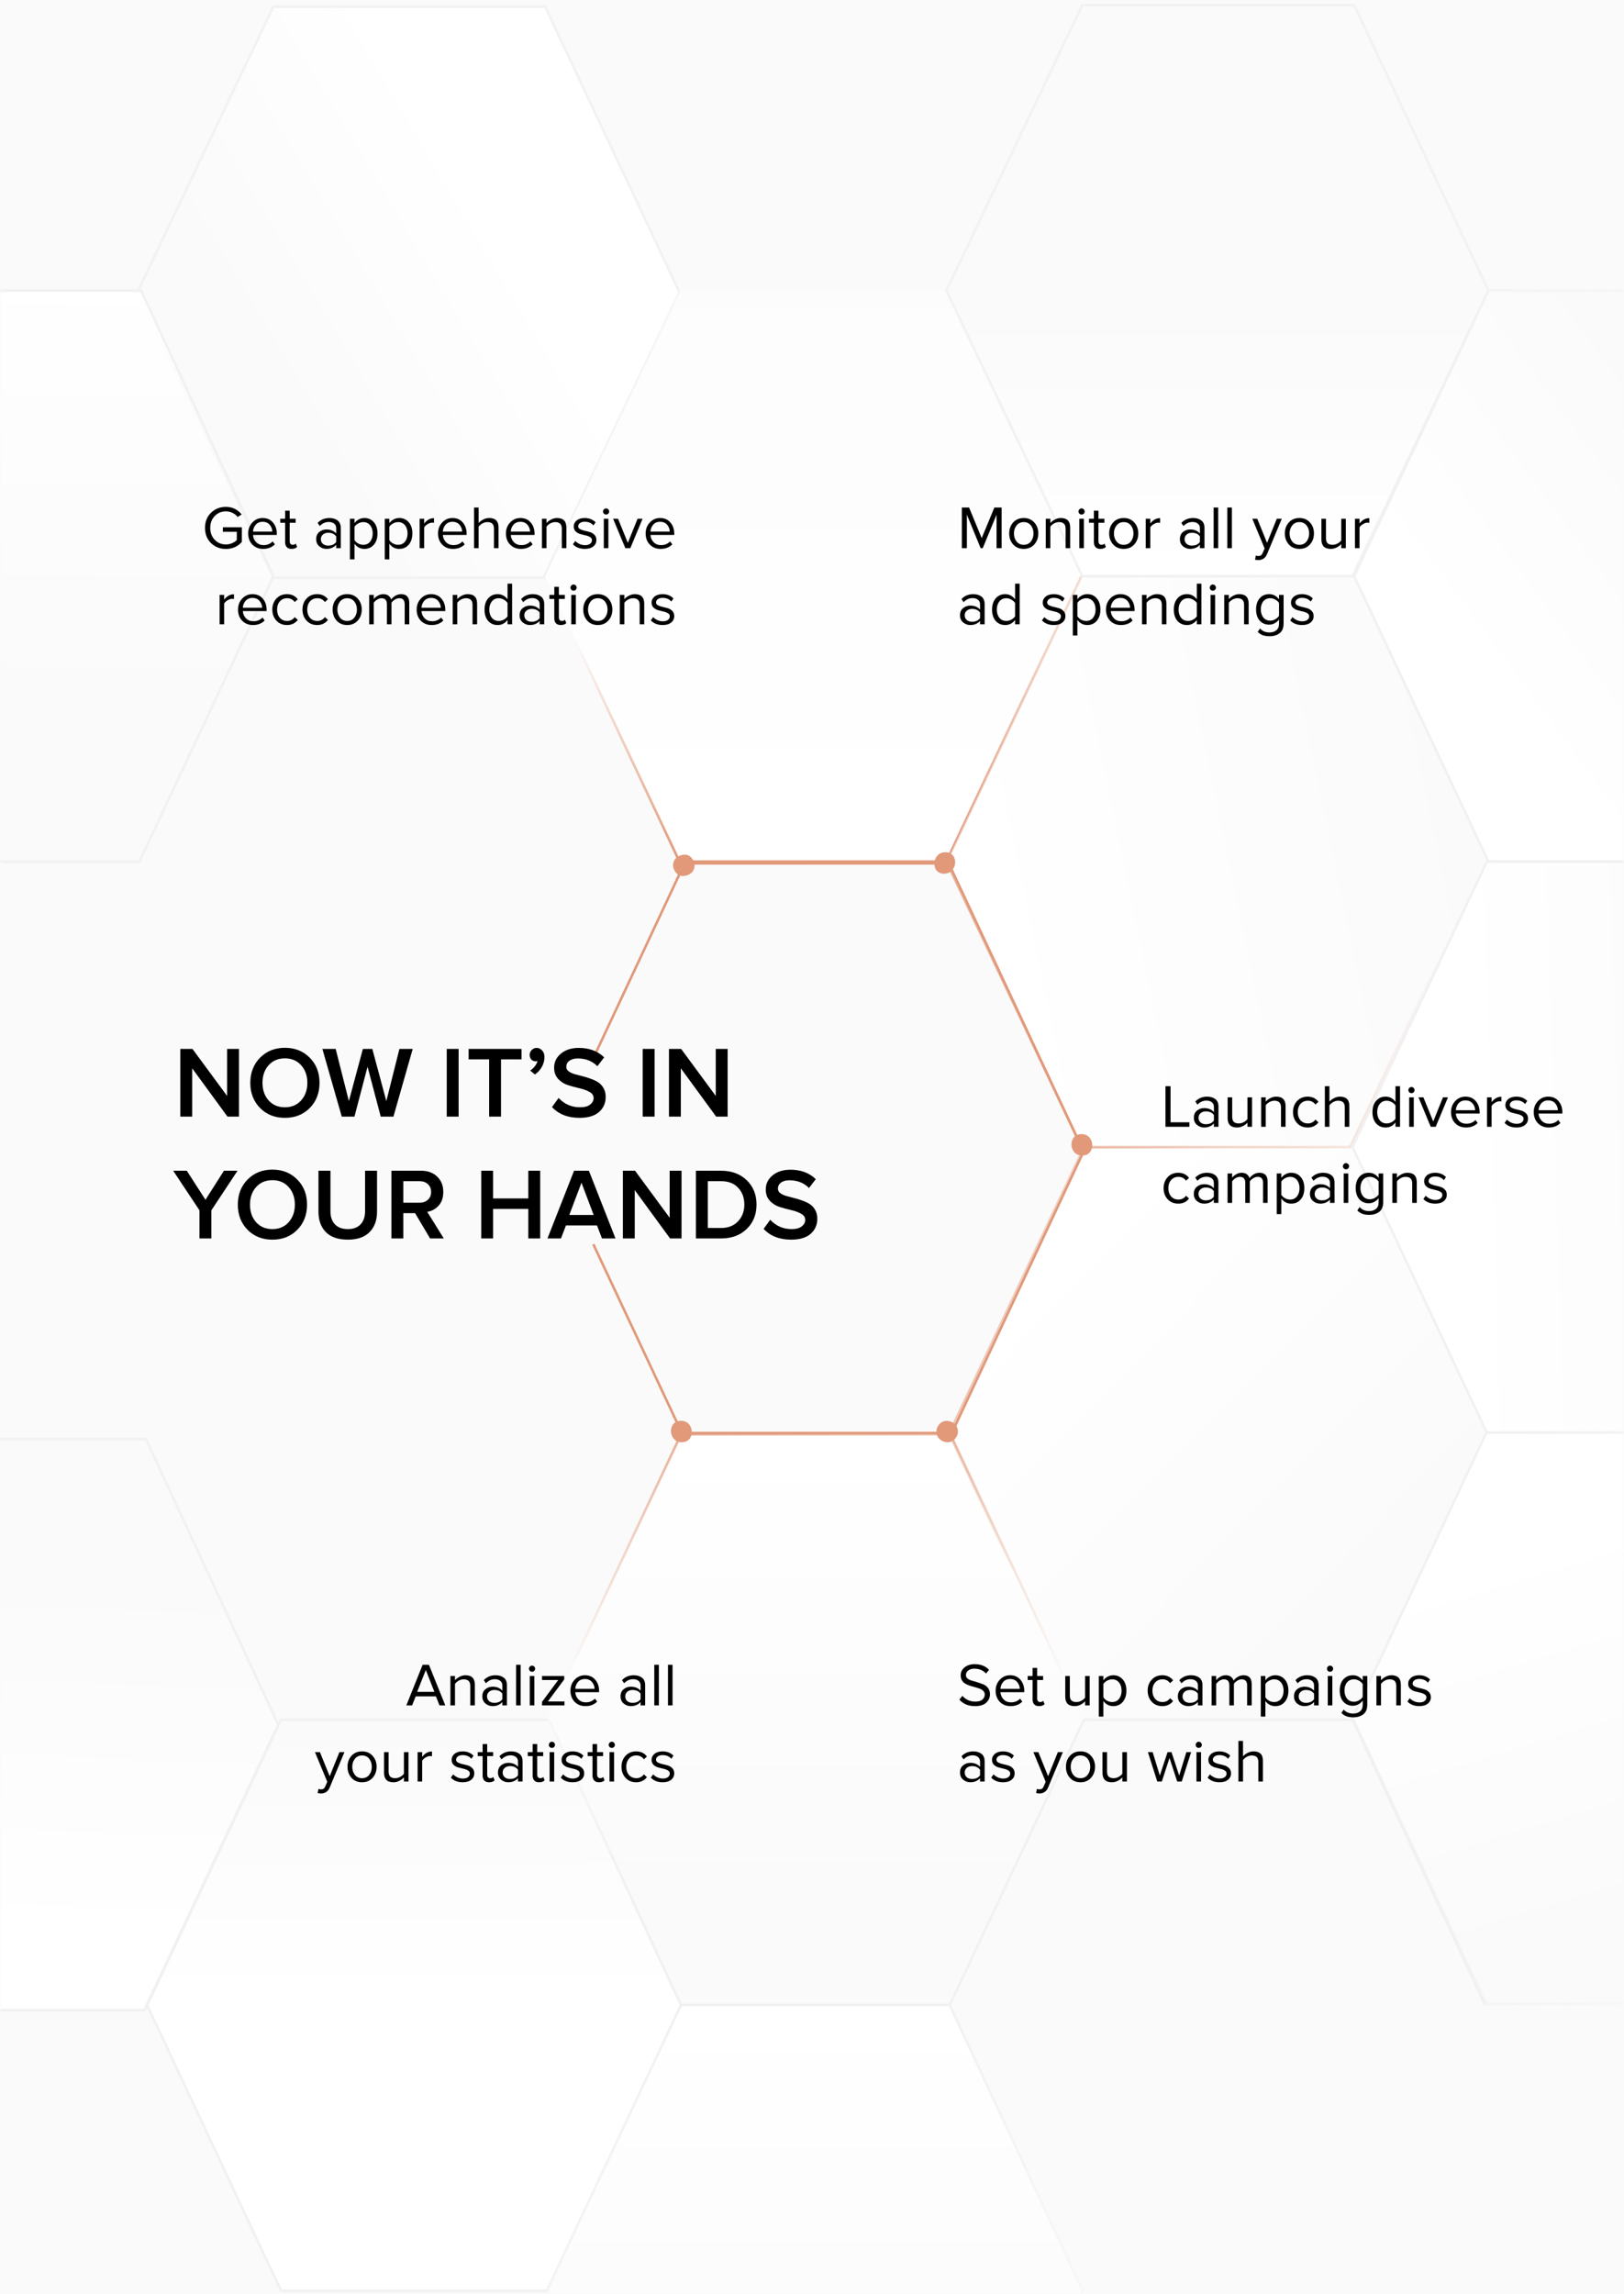
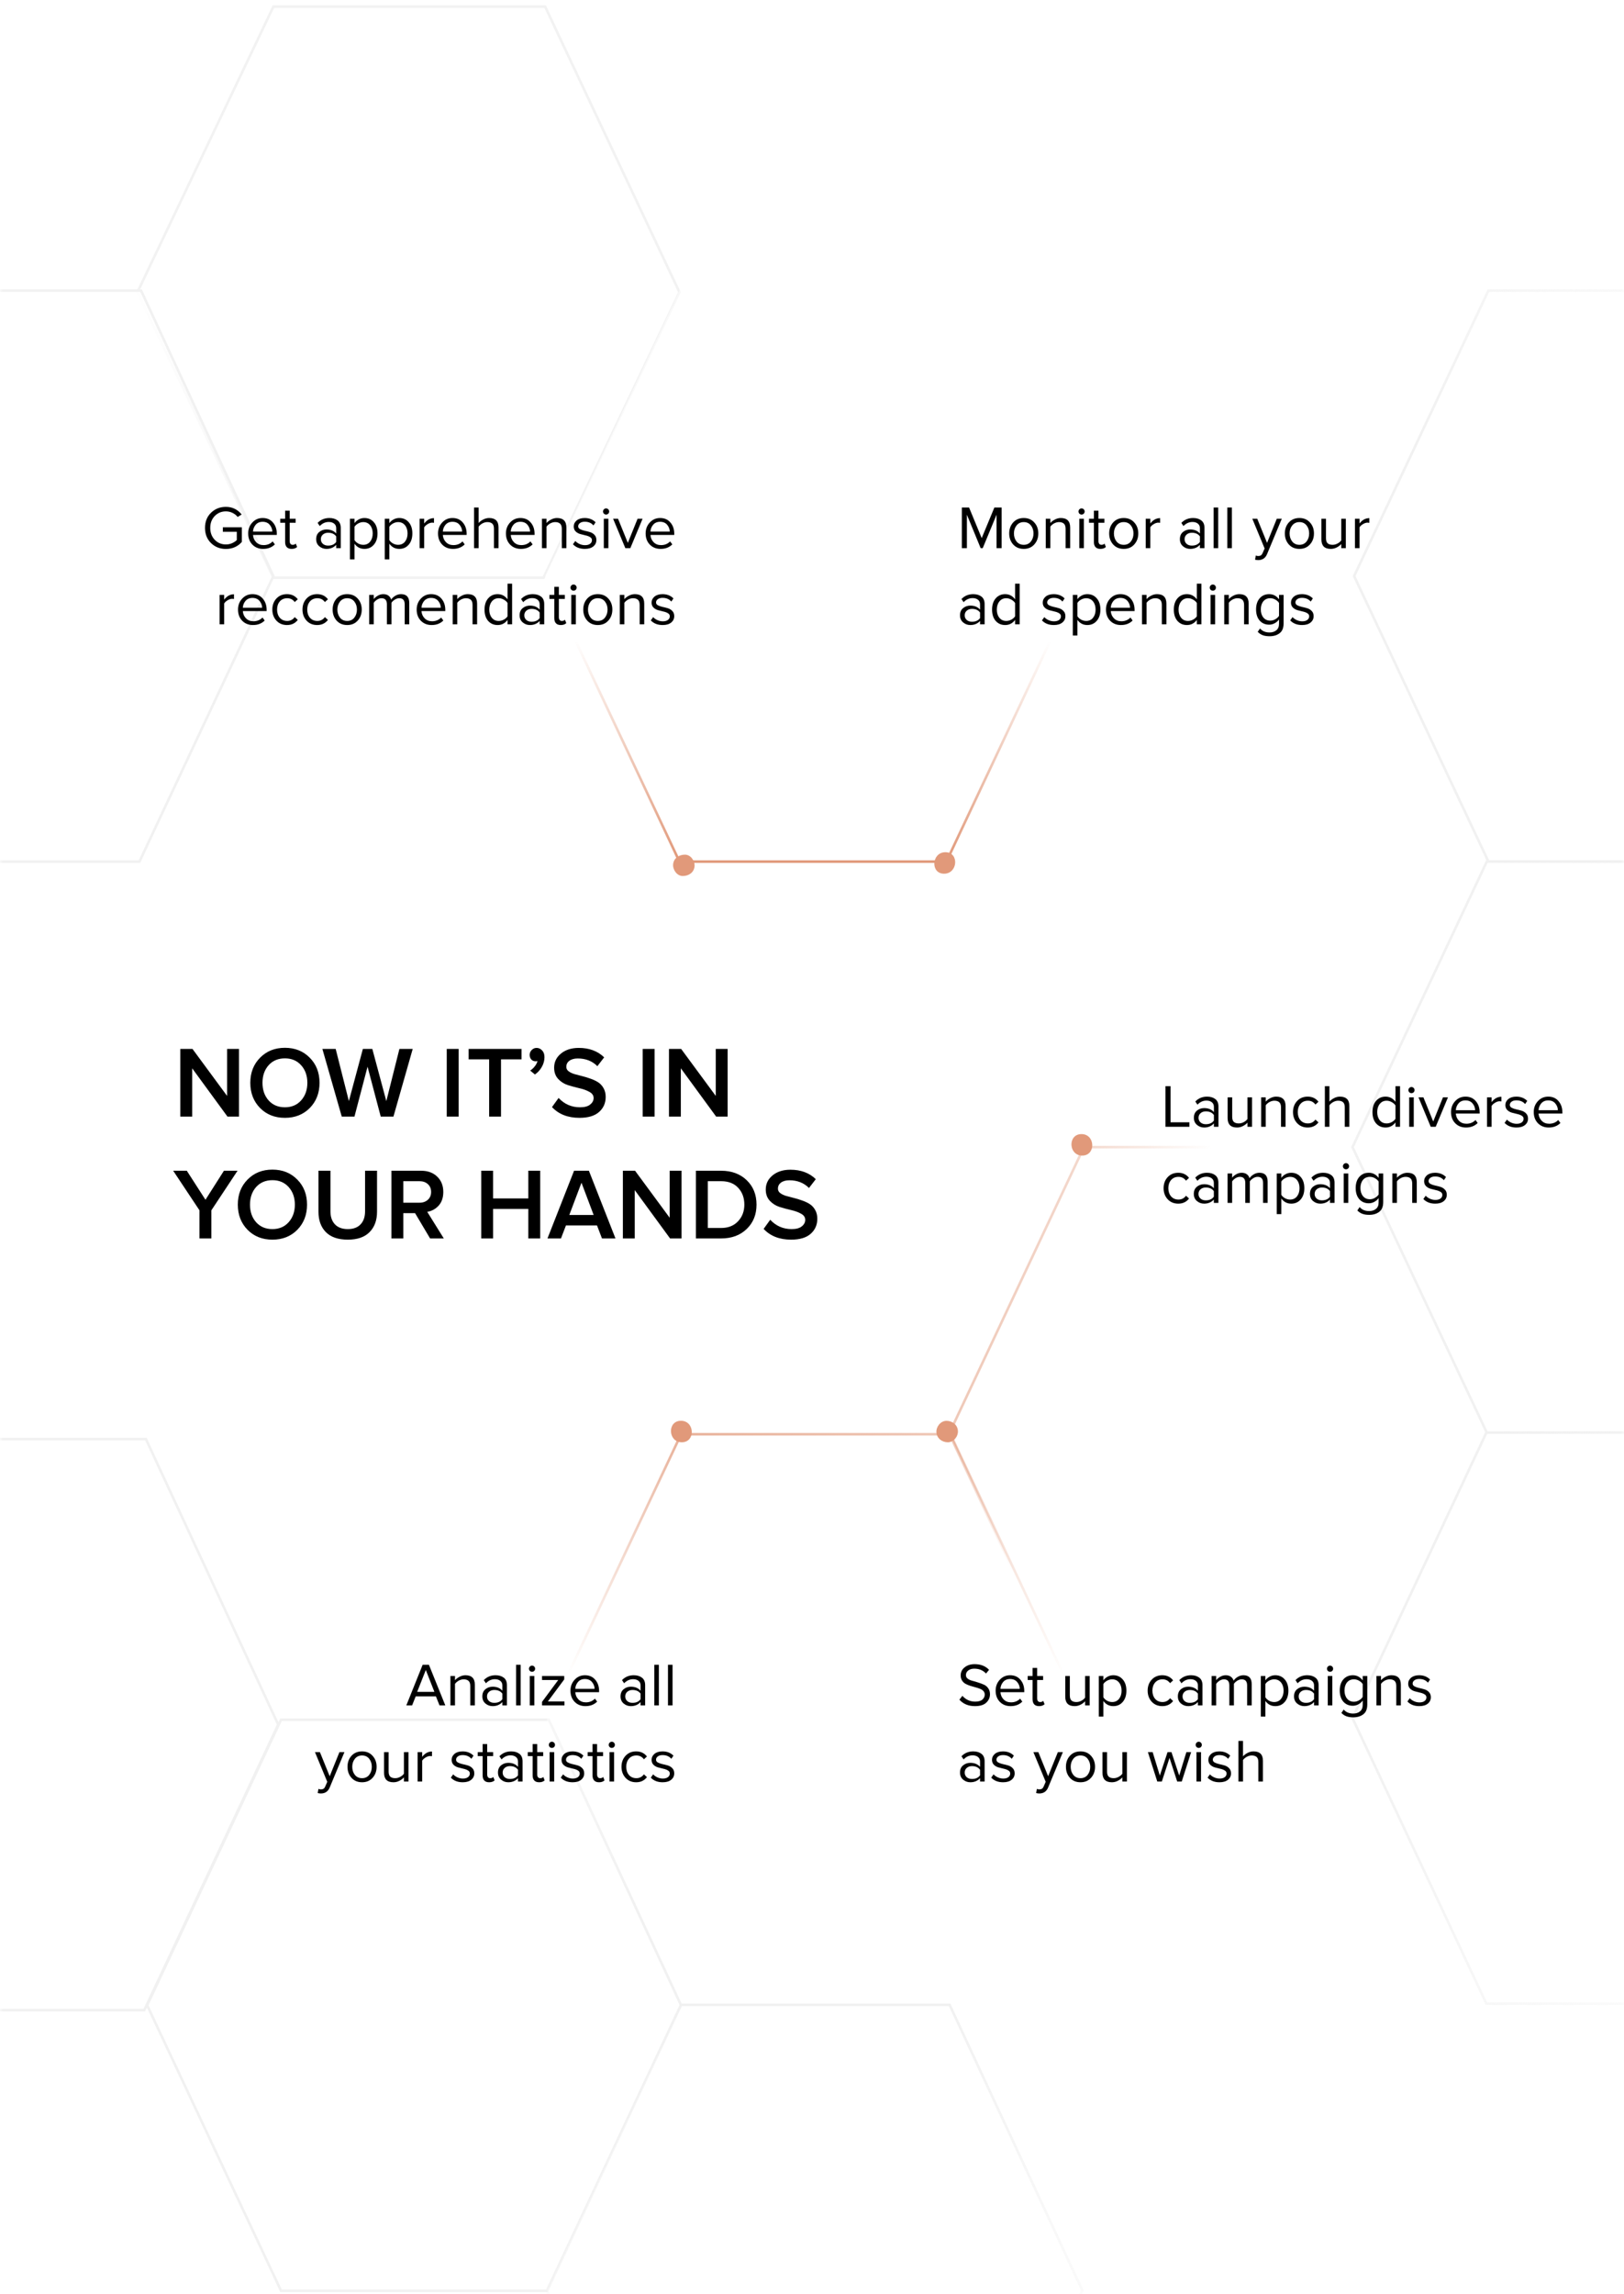
<svg xmlns="http://www.w3.org/2000/svg" width="320" height="452" viewBox="0 0 320 452" fill="none">
-   <rect width="320" height="452" fill="#FAFAFA" />
  <mask id="mask0_975_112" style="mask-type:alpha" maskUnits="userSpaceOnUse" x="0" y="0" width="320" height="452">
    <rect width="320" height="452" fill="#FAFAFA" />
  </mask>
  <g mask="url(#mask0_975_112)">
    <path d="M107.1 113.822L133.881 57.57L107.423 1.318L53.862 1.318L27.081 57.57L53.862 113.822L107.1 113.822Z" fill="url(#paint0_linear_975_112)" stroke="#F2F2F2" stroke-width="0.5" />
    <path d="M107.819 451.334L134.2 395.082L108.137 338.83L55.375 338.83L28.995 395.082L55.375 451.334L107.819 451.334Z" fill="url(#paint1_linear_975_112)" stroke="#F1F1F1" stroke-width="0.5" />
    <path d="M28.437 396.036L54.818 339.784L28.755 283.531L-24.007 283.532L-50.388 339.784L-24.007 396.036L28.437 396.036Z" fill="url(#paint2_linear_975_112)" stroke="#F1F1F1" stroke-width="0.5" />
    <path d="M27.48 169.756L53.861 113.504L27.798 57.252L-24.963 57.252L-51.344 113.504L-24.963 169.756L27.48 169.756Z" fill="url(#paint3_linear_975_112)" stroke="#F1F1F1" stroke-width="0.5" />
    <path d="M266.185 338.512L292.646 282.26L266.504 226.008L213.582 226.008L187.122 282.26L213.582 338.512L266.185 338.512Z" fill="url(#paint4_linear_975_112)" stroke="url(#paint5_linear_975_112)" stroke-width="0.5" />
    <path d="M186.484 169.756L212.945 113.504L186.803 57.252L133.881 57.252L107.421 113.504L133.881 169.756L186.484 169.756Z" fill="url(#paint6_linear_975_112)" stroke="url(#paint7_linear_975_112)" stroke-width="0.5" />
-     <path d="M292.646 395.082L266.504 338.83L213.582 338.83L187.122 395.082" stroke="#F1F1F1" stroke-width="0.5" />
    <path d="M186.802 395.082L213.263 338.83L187.121 282.578L134.2 282.578L107.739 338.83L134.2 395.082L186.802 395.082Z" fill="url(#paint8_linear_975_112)" stroke="url(#paint9_linear_975_112)" stroke-width="0.5" />
    <path d="M186.802 507.504L213.263 451.252L187.121 395L134.2 395L107.739 451.252L134.2 507.504L186.802 507.504Z" fill="url(#paint10_linear_975_112)" stroke="url(#paint11_linear_975_112)" stroke-width="0.5" />
-     <path d="M266.025 226.008L292.646 169.756L266.346 113.504L213.105 113.504L186.484 169.756L213.105 226.008L266.025 226.008Z" fill="url(#paint12_linear_975_112)" stroke="url(#paint13_linear_975_112)" stroke-width="0.5" />
-     <path d="M266.503 113.504L293.284 57.252L266.826 1L213.265 1L186.484 57.252L213.265 113.504L266.503 113.504Z" fill="url(#paint14_linear_975_112)" stroke="#F2F2F2" stroke-width="0.5" />
    <path d="M345.886 169.756L372.347 113.504L346.205 57.252L293.284 57.252L266.823 113.504L293.284 169.756L345.886 169.756Z" fill="url(#paint15_linear_975_112)" stroke="url(#paint16_linear_975_112)" stroke-width="0.5" />
    <path d="M345.567 282.26L372.028 226.008L345.886 169.756L292.965 169.756L266.504 226.008L292.965 282.26L345.567 282.26Z" fill="url(#paint17_linear_975_112)" stroke="#F1F1F1" stroke-width="0.5" />
    <path d="M345.329 394.764L371.709 338.512L345.646 282.26L292.885 282.26L266.504 338.512L292.885 394.764L345.329 394.764Z" fill="url(#paint18_linear_975_112)" stroke="url(#paint19_linear_975_112)" stroke-width="0.5" />
-     <path d="M117.26 207.747L134.884 170.1H186.935L213.506 226.861L187.551 282.335L134.364 282.337L116.91 245.136" stroke="#E1997A" stroke-width="0.5" stroke-miterlimit="10" />
    <path d="M134.973 168.388C133.826 168.388 132.767 169.042 132.637 170.265C132.525 171.308 133.367 172.593 134.52 172.593C135.673 172.593 136.726 171.939 136.856 170.716C136.97 169.677 136.127 168.388 134.973 168.388Z" fill="#E1997A" />
    <path d="M186.286 167.905C183.564 167.905 183.284 172.138 186.022 172.138C188.761 172.138 189.026 167.905 186.286 167.905Z" fill="#E1997A" />
    <path d="M213.102 223.441C210.362 223.441 210.519 227.674 213.247 227.674C215.975 227.674 215.831 223.441 213.102 223.441Z" fill="#E1997A" />
    <path d="M188.753 281.91C188.674 280.705 187.647 279.935 186.496 279.935C185.345 279.935 184.443 281.095 184.515 282.185C184.594 283.389 185.619 284.159 186.77 284.159C187.921 284.159 188.823 283 188.753 281.91Z" fill="#E1997A" />
    <path d="M134.176 279.924C131.442 279.924 131.614 284.157 134.346 284.157C137.079 284.157 136.915 279.924 134.176 279.924Z" fill="#E1997A" />
    <path d="M47.087 220H44.827L37.867 210.48V220H35.527V206.66H37.927L44.747 215.92V206.66H47.087V220ZM61.041 218.3C59.761 219.593 58.128 220.24 56.141 220.24C54.154 220.24 52.521 219.593 51.241 218.3C49.961 216.993 49.321 215.34 49.321 213.34C49.321 211.34 49.961 209.693 51.241 208.4C52.521 207.093 54.154 206.44 56.141 206.44C58.128 206.44 59.761 207.093 61.041 208.4C62.321 209.693 62.961 211.34 62.961 213.34C62.961 215.34 62.321 216.993 61.041 218.3ZM56.141 218.16C57.461 218.16 58.528 217.707 59.341 216.8C60.154 215.88 60.561 214.727 60.561 213.34C60.561 211.94 60.154 210.787 59.341 209.88C58.528 208.973 57.461 208.52 56.141 208.52C54.808 208.52 53.734 208.973 52.921 209.88C52.121 210.787 51.721 211.94 51.721 213.34C51.721 214.74 52.121 215.893 52.921 216.8C53.734 217.707 54.808 218.16 56.141 218.16ZM77.523 220H75.023L72.423 210.16L69.843 220H67.343L63.523 206.66H66.143L68.743 216.94L71.503 206.66H73.363L76.123 216.94L78.703 206.66H81.323L77.523 220ZM90.367 220H88.027V206.66H90.367V220ZM98.722 220H96.382V208.72H92.342V206.66H102.762V208.72H98.722V220ZM107.285 208.28C107.285 208.947 107.112 209.587 106.765 210.2C106.432 210.8 105.979 211.3 105.405 211.7L104.465 210.92C104.799 210.72 105.105 210.44 105.385 210.08C105.665 209.72 105.839 209.373 105.905 209.04C105.785 209.08 105.672 209.1 105.565 209.1C105.219 209.1 104.932 208.987 104.705 208.76C104.479 208.52 104.365 208.213 104.365 207.84C104.365 207.467 104.499 207.147 104.765 206.88C105.032 206.6 105.352 206.46 105.725 206.46C106.152 206.46 106.519 206.627 106.825 206.96C107.132 207.28 107.285 207.72 107.285 208.28ZM114.188 220.24C111.895 220.24 110.088 219.533 108.768 218.12L110.068 216.32C111.215 217.547 112.621 218.16 114.288 218.16C115.181 218.16 115.848 217.98 116.288 217.62C116.741 217.26 116.968 216.833 116.968 216.34C116.968 215.833 116.701 215.433 116.168 215.14C115.635 214.833 114.988 214.593 114.228 214.42C113.468 214.247 112.701 214.04 111.928 213.8C111.168 213.56 110.521 213.153 109.988 212.58C109.455 212.007 109.188 211.267 109.188 210.36C109.188 209.24 109.635 208.313 110.528 207.58C111.435 206.833 112.608 206.46 114.048 206.46C116.101 206.46 117.768 207.08 119.048 208.32L117.708 210.06C116.695 209.047 115.408 208.54 113.848 208.54C113.155 208.54 112.601 208.693 112.188 209C111.788 209.293 111.588 209.693 111.588 210.2C111.588 210.533 111.728 210.813 112.008 211.04C112.301 211.267 112.675 211.453 113.128 211.6C113.581 211.733 114.081 211.867 114.628 212C115.188 212.133 115.741 212.3 116.288 212.5C116.848 212.687 117.355 212.92 117.808 213.2C118.261 213.48 118.628 213.867 118.908 214.36C119.201 214.853 119.348 215.44 119.348 216.12C119.348 217.32 118.915 218.307 118.048 219.08C117.181 219.853 115.895 220.24 114.188 220.24ZM128.98 220H126.64V206.66H128.98V220ZM143.376 220H141.116L134.156 210.48V220H131.816V206.66H134.216L141.036 215.92V206.66H143.376V220ZM41.647 244H39.307V238.46L34.127 230.66H36.807L40.487 236.38L44.127 230.66H46.807L41.647 238.46V244ZM58.58 242.3C57.3 243.593 55.667 244.24 53.68 244.24C51.694 244.24 50.06 243.593 48.78 242.3C47.5 240.993 46.86 239.34 46.86 237.34C46.86 235.34 47.5 233.693 48.78 232.4C50.06 231.093 51.694 230.44 53.68 230.44C55.667 230.44 57.3 231.093 58.58 232.4C59.86 233.693 60.5 235.34 60.5 237.34C60.5 239.34 59.86 240.993 58.58 242.3ZM53.68 242.16C55 242.16 56.067 241.707 56.88 240.8C57.694 239.88 58.1 238.727 58.1 237.34C58.1 235.94 57.694 234.787 56.88 233.88C56.067 232.973 55 232.52 53.68 232.52C52.347 232.52 51.273 232.973 50.46 233.88C49.66 234.787 49.26 235.94 49.26 237.34C49.26 238.74 49.66 239.893 50.46 240.8C51.273 241.707 52.347 242.16 53.68 242.16ZM68.533 244.24C66.64 244.24 65.2 243.747 64.213 242.76C63.24 241.773 62.753 240.433 62.753 238.74V230.66H65.113V238.66C65.113 239.74 65.406 240.593 65.993 241.22C66.593 241.847 67.44 242.16 68.533 242.16C69.626 242.16 70.466 241.847 71.053 241.22C71.64 240.593 71.933 239.74 71.933 238.66V230.66H74.293V238.72C74.293 240.427 73.8 241.773 72.813 242.76C71.84 243.747 70.413 244.24 68.533 244.24ZM87.448 244H84.748L81.788 239.02H79.468V244H77.128V230.66H82.988C84.295 230.66 85.348 231.047 86.148 231.82C86.948 232.593 87.348 233.6 87.348 234.84C87.348 235.96 87.041 236.86 86.428 237.54C85.815 238.207 85.068 238.613 84.188 238.76L87.448 244ZM82.668 236.96C83.335 236.96 83.882 236.767 84.308 236.38C84.735 235.993 84.948 235.48 84.948 234.84C84.948 234.2 84.735 233.687 84.308 233.3C83.882 232.913 83.335 232.72 82.668 232.72H79.468V236.96H82.668ZM106.443 244H104.103V238.18H97.163V244H94.823V230.66H97.163V236.12H104.103V230.66H106.443V244ZM121.277 244H118.617L117.637 241.44H111.517L110.537 244H107.877L113.117 230.66H116.037L121.277 244ZM116.977 239.38L114.577 233.02L112.177 239.38H116.977ZM134.294 244H132.034L125.074 234.48V244H122.734V230.66H125.134L131.954 239.92V230.66H134.294V244ZM142.088 244H137.128V230.66H142.088C144.155 230.66 145.835 231.28 147.128 232.52C148.421 233.76 149.068 235.367 149.068 237.34C149.068 239.3 148.421 240.9 147.128 242.14C145.848 243.38 144.168 244 142.088 244ZM142.088 241.94C143.488 241.94 144.601 241.5 145.428 240.62C146.255 239.74 146.668 238.647 146.668 237.34C146.668 235.993 146.261 234.887 145.448 234.02C144.648 233.153 143.528 232.72 142.088 232.72H139.468V241.94H142.088ZM155.887 244.24C153.594 244.24 151.787 243.533 150.467 242.12L151.767 240.32C152.914 241.547 154.321 242.16 155.987 242.16C156.881 242.16 157.547 241.98 157.987 241.62C158.441 241.26 158.667 240.833 158.667 240.34C158.667 239.833 158.401 239.433 157.867 239.14C157.334 238.833 156.687 238.593 155.927 238.42C155.167 238.247 154.401 238.04 153.627 237.8C152.867 237.56 152.221 237.153 151.687 236.58C151.154 236.007 150.887 235.267 150.887 234.36C150.887 233.24 151.334 232.313 152.227 231.58C153.134 230.833 154.307 230.46 155.747 230.46C157.801 230.46 159.467 231.08 160.747 232.32L159.407 234.06C158.394 233.047 157.107 232.54 155.547 232.54C154.854 232.54 154.301 232.693 153.887 233C153.487 233.293 153.287 233.693 153.287 234.2C153.287 234.533 153.427 234.813 153.707 235.04C154.001 235.267 154.374 235.453 154.827 235.6C155.281 235.733 155.781 235.867 156.327 236C156.887 236.133 157.441 236.3 157.987 236.5C158.547 236.687 159.054 236.92 159.507 237.2C159.961 237.48 160.327 237.867 160.607 238.36C160.901 238.853 161.047 239.44 161.047 240.12C161.047 241.32 160.614 242.307 159.747 243.08C158.881 243.853 157.594 244.24 155.887 244.24Z" fill="black" />
    <path d="M44.512 108.156C43.352 108.156 42.376 107.772 41.584 107.004C40.792 106.228 40.396 105.228 40.396 104.004C40.396 102.78 40.792 101.784 41.584 101.016C42.376 100.248 43.352 99.864 44.512 99.864C45.776 99.864 46.812 100.364 47.62 101.364L46.828 101.856C46.572 101.52 46.236 101.252 45.82 101.052C45.412 100.852 44.976 100.752 44.512 100.752C43.632 100.752 42.896 101.06 42.304 101.676C41.72 102.284 41.428 103.06 41.428 104.004C41.428 104.948 41.72 105.728 42.304 106.344C42.896 106.96 43.632 107.268 44.512 107.268C44.952 107.268 45.36 107.184 45.736 107.016C46.12 106.84 46.428 106.636 46.66 106.404V104.772H43.912V103.884H47.656V106.776C46.832 107.696 45.784 108.156 44.512 108.156ZM51.855 108.144C50.991 108.144 50.283 107.864 49.731 107.304C49.179 106.736 48.903 106 48.903 105.096C48.903 104.248 49.175 103.532 49.719 102.948C50.263 102.356 50.943 102.06 51.759 102.06C52.615 102.06 53.291 102.356 53.787 102.948C54.291 103.532 54.543 104.272 54.543 105.168V105.396H49.851C49.891 105.964 50.099 106.44 50.475 106.824C50.851 107.208 51.339 107.4 51.939 107.4C52.659 107.4 53.255 107.156 53.727 106.668L54.159 107.256C53.567 107.848 52.799 108.144 51.855 108.144ZM53.655 104.736C53.647 104.24 53.479 103.796 53.151 103.404C52.823 103.004 52.355 102.804 51.747 102.804C51.171 102.804 50.715 103 50.379 103.392C50.051 103.784 49.875 104.232 49.851 104.736H53.655ZM57.465 108.144C57.041 108.144 56.721 108.028 56.505 107.796C56.288 107.564 56.181 107.228 56.181 106.788V102.996H55.221V102.204H56.181V100.62H57.081V102.204H58.257V102.996H57.081V106.596C57.081 106.82 57.129 107 57.224 107.136C57.328 107.272 57.477 107.34 57.669 107.34C57.932 107.34 58.136 107.26 58.281 107.1L58.544 107.772C58.281 108.02 57.92 108.144 57.465 108.144ZM67.146 108H66.246V107.34C65.758 107.876 65.118 108.144 64.326 108.144C63.79 108.144 63.318 107.972 62.91 107.628C62.502 107.284 62.298 106.816 62.298 106.224C62.298 105.616 62.498 105.148 62.898 104.82C63.306 104.484 63.782 104.316 64.326 104.316C65.15 104.316 65.79 104.58 66.246 105.108V104.064C66.246 103.68 66.11 103.38 65.838 103.164C65.566 102.948 65.214 102.84 64.782 102.84C64.102 102.84 63.51 103.108 63.006 103.644L62.586 103.02C63.202 102.38 63.974 102.06 64.902 102.06C65.566 102.06 66.106 102.22 66.522 102.54C66.938 102.86 67.146 103.352 67.146 104.016V108ZM64.65 107.496C65.37 107.496 65.902 107.256 66.246 106.776V105.684C65.902 105.204 65.37 104.964 64.65 104.964C64.234 104.964 63.89 105.084 63.618 105.324C63.354 105.556 63.222 105.86 63.222 106.236C63.222 106.604 63.354 106.908 63.618 107.148C63.89 107.38 64.234 107.496 64.65 107.496ZM71.806 108.144C70.99 108.144 70.338 107.804 69.85 107.124V110.208H68.95V102.204H69.85V103.068C70.066 102.764 70.346 102.52 70.69 102.336C71.034 102.152 71.406 102.06 71.806 102.06C72.574 102.06 73.194 102.336 73.666 102.888C74.146 103.432 74.386 104.168 74.386 105.096C74.386 106.024 74.146 106.764 73.666 107.316C73.194 107.868 72.574 108.144 71.806 108.144ZM71.578 107.34C72.146 107.34 72.598 107.132 72.934 106.716C73.27 106.292 73.438 105.752 73.438 105.096C73.438 104.44 73.27 103.904 72.934 103.488C72.598 103.072 72.146 102.864 71.578 102.864C71.234 102.864 70.898 102.956 70.57 103.14C70.25 103.316 70.01 103.532 69.85 103.788V106.404C70.01 106.668 70.25 106.892 70.57 107.076C70.898 107.252 71.234 107.34 71.578 107.34ZM78.673 108.144C77.857 108.144 77.205 107.804 76.717 107.124V110.208H75.817V102.204H76.717V103.068C76.933 102.764 77.213 102.52 77.557 102.336C77.901 102.152 78.273 102.06 78.673 102.06C79.441 102.06 80.061 102.336 80.533 102.888C81.013 103.432 81.253 104.168 81.253 105.096C81.253 106.024 81.013 106.764 80.533 107.316C80.061 107.868 79.441 108.144 78.673 108.144ZM78.445 107.34C79.013 107.34 79.465 107.132 79.801 106.716C80.137 106.292 80.305 105.752 80.305 105.096C80.305 104.44 80.137 103.904 79.801 103.488C79.465 103.072 79.013 102.864 78.445 102.864C78.101 102.864 77.765 102.956 77.437 103.14C77.117 103.316 76.877 103.532 76.717 103.788V106.404C76.877 106.668 77.117 106.892 77.437 107.076C77.765 107.252 78.101 107.34 78.445 107.34ZM83.584 108H82.684V102.204H83.584V103.14C84.12 102.436 84.764 102.084 85.516 102.084V103.008C85.404 102.984 85.284 102.972 85.156 102.972C84.884 102.972 84.588 103.068 84.268 103.26C83.948 103.452 83.72 103.664 83.584 103.896V108ZM89.261 108.144C88.397 108.144 87.689 107.864 87.137 107.304C86.585 106.736 86.309 106 86.309 105.096C86.309 104.248 86.581 103.532 87.125 102.948C87.669 102.356 88.349 102.06 89.165 102.06C90.021 102.06 90.697 102.356 91.193 102.948C91.697 103.532 91.949 104.272 91.949 105.168V105.396H87.257C87.297 105.964 87.505 106.44 87.881 106.824C88.257 107.208 88.745 107.4 89.345 107.4C90.065 107.4 90.661 107.156 91.133 106.668L91.565 107.256C90.973 107.848 90.205 108.144 89.261 108.144ZM91.061 104.736C91.053 104.24 90.885 103.796 90.557 103.404C90.229 103.004 89.761 102.804 89.153 102.804C88.577 102.804 88.121 103 87.785 103.392C87.457 103.784 87.281 104.232 87.257 104.736H91.061ZM98.231 108H97.331V104.184C97.331 103.704 97.219 103.364 96.995 103.164C96.771 102.964 96.447 102.864 96.023 102.864C95.695 102.864 95.371 102.952 95.051 103.128C94.739 103.304 94.491 103.516 94.307 103.764V108H93.407V99.996H94.307V103.044C94.531 102.78 94.831 102.552 95.207 102.36C95.583 102.16 95.975 102.06 96.383 102.06C97.615 102.06 98.231 102.676 98.231 103.908V108ZM102.644 108.144C101.78 108.144 101.072 107.864 100.52 107.304C99.968 106.736 99.692 106 99.692 105.096C99.692 104.248 99.964 103.532 100.508 102.948C101.052 102.356 101.732 102.06 102.548 102.06C103.404 102.06 104.08 102.356 104.576 102.948C105.08 103.532 105.332 104.272 105.332 105.168V105.396H100.64C100.68 105.964 100.888 106.44 101.264 106.824C101.64 107.208 102.128 107.4 102.728 107.4C103.448 107.4 104.044 107.156 104.516 106.668L104.948 107.256C104.356 107.848 103.588 108.144 102.644 108.144ZM104.444 104.736C104.436 104.24 104.268 103.796 103.94 103.404C103.612 103.004 103.144 102.804 102.536 102.804C101.96 102.804 101.504 103 101.168 103.392C100.84 103.784 100.664 104.232 100.64 104.736H104.444ZM111.602 108H110.702V104.208C110.702 103.72 110.59 103.376 110.366 103.176C110.142 102.968 109.822 102.864 109.406 102.864C109.07 102.864 108.742 102.952 108.422 103.128C108.11 103.304 107.866 103.516 107.69 103.764V108H106.79V102.204H107.69V103.044C107.914 102.78 108.214 102.552 108.59 102.36C108.966 102.16 109.354 102.06 109.754 102.06C110.986 102.06 111.602 102.684 111.602 103.932V108ZM115.235 108.144C114.251 108.144 113.471 107.84 112.895 107.232L113.363 106.584C113.563 106.816 113.835 107.012 114.179 107.172C114.531 107.332 114.895 107.412 115.271 107.412C115.703 107.412 116.039 107.32 116.279 107.136C116.519 106.952 116.639 106.712 116.639 106.416C116.639 106.16 116.515 105.96 116.267 105.816C116.019 105.664 115.719 105.552 115.367 105.48C115.023 105.4 114.675 105.312 114.323 105.216C113.971 105.112 113.671 104.94 113.423 104.7C113.175 104.452 113.051 104.128 113.051 103.728C113.051 103.256 113.243 102.86 113.627 102.54C114.019 102.22 114.547 102.06 115.211 102.06C116.083 102.06 116.799 102.34 117.359 102.9L116.939 103.524C116.531 103.036 115.955 102.792 115.211 102.792C114.819 102.792 114.507 102.88 114.275 103.056C114.043 103.224 113.927 103.44 113.927 103.704C113.927 103.936 114.051 104.12 114.299 104.256C114.547 104.384 114.843 104.488 115.187 104.568C115.539 104.64 115.891 104.728 116.243 104.832C116.595 104.936 116.895 105.12 117.143 105.384C117.391 105.64 117.515 105.976 117.515 106.392C117.515 106.904 117.315 107.324 116.915 107.652C116.515 107.98 115.955 108.144 115.235 108.144ZM119.421 101.376C119.261 101.376 119.121 101.32 119.001 101.208C118.881 101.088 118.821 100.944 118.821 100.776C118.821 100.608 118.881 100.464 119.001 100.344C119.121 100.224 119.261 100.164 119.421 100.164C119.589 100.164 119.733 100.224 119.853 100.344C119.973 100.464 120.033 100.608 120.033 100.776C120.033 100.944 119.973 101.088 119.853 101.208C119.733 101.32 119.589 101.376 119.421 101.376ZM119.877 108H118.977V102.204H119.877V108ZM124.204 108H123.22L120.808 102.204H121.78L123.712 106.956L125.632 102.204H126.616L124.204 108ZM130.171 108.144C129.307 108.144 128.599 107.864 128.047 107.304C127.495 106.736 127.219 106 127.219 105.096C127.219 104.248 127.491 103.532 128.035 102.948C128.579 102.356 129.259 102.06 130.075 102.06C130.931 102.06 131.607 102.356 132.103 102.948C132.607 103.532 132.859 104.272 132.859 105.168V105.396H128.167C128.207 105.964 128.415 106.44 128.791 106.824C129.167 107.208 129.655 107.4 130.255 107.4C130.975 107.4 131.571 107.156 132.043 106.668L132.475 107.256C131.883 107.848 131.115 108.144 130.171 108.144ZM131.971 104.736C131.963 104.24 131.795 103.796 131.467 103.404C131.139 103.004 130.671 102.804 130.063 102.804C129.487 102.804 129.031 103 128.695 103.392C128.367 103.784 128.191 104.232 128.167 104.736H131.971ZM44.174 123H43.274V117.204H44.174V118.14C44.71 117.436 45.354 117.084 46.106 117.084V118.008C45.994 117.984 45.874 117.972 45.746 117.972C45.474 117.972 45.178 118.068 44.858 118.26C44.538 118.452 44.31 118.664 44.174 118.896V123ZM49.851 123.144C48.987 123.144 48.279 122.864 47.727 122.304C47.175 121.736 46.899 121 46.899 120.096C46.899 119.248 47.171 118.532 47.715 117.948C48.259 117.356 48.939 117.06 49.755 117.06C50.611 117.06 51.287 117.356 51.783 117.948C52.287 118.532 52.539 119.272 52.539 120.168V120.396H47.847C47.887 120.964 48.095 121.44 48.471 121.824C48.847 122.208 49.335 122.4 49.935 122.4C50.655 122.4 51.251 122.156 51.723 121.668L52.155 122.256C51.563 122.848 50.795 123.144 49.851 123.144ZM51.651 119.736C51.643 119.24 51.475 118.796 51.147 118.404C50.819 118.004 50.351 117.804 49.743 117.804C49.167 117.804 48.711 118 48.375 118.392C48.047 118.784 47.871 119.232 47.847 119.736H51.651ZM56.553 123.144C55.697 123.144 55.001 122.856 54.465 122.28C53.929 121.696 53.661 120.968 53.661 120.096C53.661 119.224 53.929 118.5 54.465 117.924C55.001 117.348 55.697 117.06 56.553 117.06C57.449 117.06 58.157 117.396 58.677 118.068L58.077 118.62C57.709 118.116 57.217 117.864 56.601 117.864C55.993 117.864 55.505 118.072 55.137 118.488C54.777 118.904 54.597 119.44 54.597 120.096C54.597 120.752 54.777 121.292 55.137 121.716C55.505 122.132 55.993 122.34 56.601 122.34C57.209 122.34 57.701 122.088 58.077 121.584L58.677 122.136C58.157 122.808 57.449 123.144 56.553 123.144ZM62.494 123.144C61.638 123.144 60.942 122.856 60.406 122.28C59.87 121.696 59.602 120.968 59.602 120.096C59.602 119.224 59.87 118.5 60.406 117.924C60.942 117.348 61.638 117.06 62.494 117.06C63.39 117.06 64.098 117.396 64.618 118.068L64.018 118.62C63.65 118.116 63.158 117.864 62.542 117.864C61.934 117.864 61.446 118.072 61.078 118.488C60.718 118.904 60.538 119.44 60.538 120.096C60.538 120.752 60.718 121.292 61.078 121.716C61.446 122.132 61.934 122.34 62.542 122.34C63.15 122.34 63.642 122.088 64.018 121.584L64.618 122.136C64.098 122.808 63.39 123.144 62.494 123.144ZM70.487 122.268C69.967 122.852 69.275 123.144 68.411 123.144C67.547 123.144 66.851 122.852 66.323 122.268C65.803 121.684 65.543 120.96 65.543 120.096C65.543 119.232 65.803 118.512 66.323 117.936C66.851 117.352 67.547 117.06 68.411 117.06C69.275 117.06 69.967 117.352 70.487 117.936C71.015 118.512 71.279 119.232 71.279 120.096C71.279 120.96 71.015 121.684 70.487 122.268ZM66.995 121.692C67.347 122.124 67.819 122.34 68.411 122.34C69.003 122.34 69.471 122.124 69.815 121.692C70.159 121.252 70.331 120.72 70.331 120.096C70.331 119.472 70.159 118.944 69.815 118.512C69.471 118.08 69.003 117.864 68.411 117.864C67.819 117.864 67.347 118.084 66.995 118.524C66.651 118.956 66.479 119.48 66.479 120.096C66.479 120.72 66.651 121.252 66.995 121.692ZM80.643 123H79.743V119.064C79.743 118.264 79.387 117.864 78.675 117.864C78.387 117.864 78.099 117.952 77.811 118.128C77.523 118.304 77.299 118.512 77.139 118.752V123H76.239V119.064C76.239 118.264 75.883 117.864 75.171 117.864C74.891 117.864 74.607 117.952 74.319 118.128C74.039 118.304 73.815 118.516 73.647 118.764V123H72.747V117.204H73.647V118.044C73.791 117.82 74.043 117.6 74.403 117.384C74.763 117.168 75.135 117.06 75.519 117.06C75.943 117.06 76.287 117.16 76.551 117.36C76.815 117.56 76.991 117.82 77.079 118.14C77.255 117.852 77.523 117.6 77.883 117.384C78.243 117.168 78.623 117.06 79.023 117.06C80.103 117.06 80.643 117.644 80.643 118.812V123ZM85.054 123.144C84.19 123.144 83.482 122.864 82.93 122.304C82.378 121.736 82.102 121 82.102 120.096C82.102 119.248 82.374 118.532 82.918 117.948C83.462 117.356 84.142 117.06 84.958 117.06C85.814 117.06 86.49 117.356 86.986 117.948C87.49 118.532 87.742 119.272 87.742 120.168V120.396H83.05C83.09 120.964 83.298 121.44 83.674 121.824C84.05 122.208 84.538 122.4 85.138 122.4C85.858 122.4 86.454 122.156 86.926 121.668L87.358 122.256C86.766 122.848 85.998 123.144 85.054 123.144ZM86.854 119.736C86.846 119.24 86.678 118.796 86.35 118.404C86.022 118.004 85.554 117.804 84.946 117.804C84.37 117.804 83.914 118 83.578 118.392C83.25 118.784 83.074 119.232 83.05 119.736H86.854ZM94.012 123H93.112V119.208C93.112 118.72 93 118.376 92.776 118.176C92.552 117.968 92.232 117.864 91.816 117.864C91.48 117.864 91.152 117.952 90.832 118.128C90.52 118.304 90.276 118.516 90.1 118.764V123H89.2V117.204H90.1V118.044C90.324 117.78 90.624 117.552 91 117.36C91.376 117.16 91.764 117.06 92.164 117.06C93.396 117.06 94.012 117.684 94.012 118.932V123ZM100.909 123H100.009V122.136C99.513 122.808 98.861 123.144 98.053 123.144C97.285 123.144 96.661 122.872 96.181 122.328C95.709 121.776 95.473 121.036 95.473 120.108C95.473 119.188 95.709 118.452 96.181 117.9C96.661 117.34 97.285 117.06 98.053 117.06C98.853 117.06 99.505 117.4 100.009 118.08V114.996H100.909V123ZM98.269 122.34C98.621 122.34 98.957 122.252 99.277 122.076C99.597 121.9 99.841 121.684 100.009 121.428V118.8C99.841 118.536 99.593 118.316 99.265 118.14C98.945 117.956 98.613 117.864 98.269 117.864C97.701 117.864 97.249 118.076 96.913 118.5C96.577 118.916 96.409 119.452 96.409 120.108C96.409 120.764 96.577 121.3 96.913 121.716C97.249 122.132 97.701 122.34 98.269 122.34ZM107.235 123H106.335V122.34C105.847 122.876 105.207 123.144 104.415 123.144C103.879 123.144 103.407 122.972 102.999 122.628C102.591 122.284 102.387 121.816 102.387 121.224C102.387 120.616 102.587 120.148 102.987 119.82C103.395 119.484 103.871 119.316 104.415 119.316C105.239 119.316 105.879 119.58 106.335 120.108V119.064C106.335 118.68 106.199 118.38 105.927 118.164C105.655 117.948 105.303 117.84 104.871 117.84C104.191 117.84 103.599 118.108 103.095 118.644L102.675 118.02C103.291 117.38 104.063 117.06 104.991 117.06C105.655 117.06 106.195 117.22 106.611 117.54C107.027 117.86 107.235 118.352 107.235 119.016V123ZM104.739 122.496C105.459 122.496 105.991 122.256 106.335 121.776V120.684C105.991 120.204 105.459 119.964 104.739 119.964C104.323 119.964 103.979 120.084 103.707 120.324C103.443 120.556 103.311 120.86 103.311 121.236C103.311 121.604 103.443 121.908 103.707 122.148C103.979 122.38 104.323 122.496 104.739 122.496ZM110.504 123.144C110.08 123.144 109.76 123.028 109.544 122.796C109.328 122.564 109.22 122.228 109.22 121.788V117.996H108.26V117.204H109.22V115.62H110.12V117.204H111.296V117.996H110.12V121.596C110.12 121.82 110.168 122 110.264 122.136C110.368 122.272 110.516 122.34 110.708 122.34C110.972 122.34 111.176 122.26 111.32 122.1L111.584 122.772C111.32 123.02 110.96 123.144 110.504 123.144ZM113.011 116.376C112.851 116.376 112.711 116.32 112.591 116.208C112.471 116.088 112.411 115.944 112.411 115.776C112.411 115.608 112.471 115.464 112.591 115.344C112.711 115.224 112.851 115.164 113.011 115.164C113.179 115.164 113.323 115.224 113.443 115.344C113.563 115.464 113.623 115.608 113.623 115.776C113.623 115.944 113.563 116.088 113.443 116.208C113.323 116.32 113.179 116.376 113.011 116.376ZM113.467 123H112.567V117.204H113.467V123ZM119.87 122.268C119.35 122.852 118.658 123.144 117.794 123.144C116.93 123.144 116.234 122.852 115.706 122.268C115.186 121.684 114.926 120.96 114.926 120.096C114.926 119.232 115.186 118.512 115.706 117.936C116.234 117.352 116.93 117.06 117.794 117.06C118.658 117.06 119.35 117.352 119.87 117.936C120.398 118.512 120.662 119.232 120.662 120.096C120.662 120.96 120.398 121.684 119.87 122.268ZM116.378 121.692C116.73 122.124 117.202 122.34 117.794 122.34C118.386 122.34 118.854 122.124 119.198 121.692C119.542 121.252 119.714 120.72 119.714 120.096C119.714 119.472 119.542 118.944 119.198 118.512C118.854 118.08 118.386 117.864 117.794 117.864C117.202 117.864 116.73 118.084 116.378 118.524C116.034 118.956 115.862 119.48 115.862 120.096C115.862 120.72 116.034 121.252 116.378 121.692ZM126.941 123H126.041V119.208C126.041 118.72 125.929 118.376 125.705 118.176C125.481 117.968 125.161 117.864 124.745 117.864C124.409 117.864 124.081 117.952 123.761 118.128C123.449 118.304 123.205 118.516 123.029 118.764V123H122.129V117.204H123.029V118.044C123.253 117.78 123.553 117.552 123.929 117.36C124.305 117.16 124.693 117.06 125.093 117.06C126.325 117.06 126.941 117.684 126.941 118.932V123ZM130.575 123.144C129.591 123.144 128.811 122.84 128.235 122.232L128.703 121.584C128.903 121.816 129.175 122.012 129.519 122.172C129.871 122.332 130.235 122.412 130.611 122.412C131.043 122.412 131.379 122.32 131.619 122.136C131.859 121.952 131.979 121.712 131.979 121.416C131.979 121.16 131.855 120.96 131.607 120.816C131.359 120.664 131.059 120.552 130.707 120.48C130.363 120.4 130.015 120.312 129.663 120.216C129.311 120.112 129.011 119.94 128.763 119.7C128.515 119.452 128.391 119.128 128.391 118.728C128.391 118.256 128.583 117.86 128.967 117.54C129.359 117.22 129.887 117.06 130.551 117.06C131.423 117.06 132.139 117.34 132.699 117.9L132.279 118.524C131.871 118.036 131.295 117.792 130.551 117.792C130.159 117.792 129.847 117.88 129.615 118.056C129.383 118.224 129.267 118.44 129.267 118.704C129.267 118.936 129.391 119.12 129.639 119.256C129.887 119.384 130.183 119.488 130.527 119.568C130.879 119.64 131.231 119.728 131.583 119.832C131.935 119.936 132.235 120.12 132.483 120.384C132.731 120.64 132.855 120.976 132.855 121.392C132.855 121.904 132.655 122.324 132.255 122.652C131.855 122.98 131.295 123.144 130.575 123.144Z" fill="black" />
-     <path d="M197.361 108H196.365V101.412L193.641 108H193.233L190.521 101.412V108H189.525V99.996H190.953L193.437 106.02L195.933 99.996H197.361V108ZM203.8 107.268C203.28 107.852 202.588 108.144 201.724 108.144C200.86 108.144 200.164 107.852 199.636 107.268C199.116 106.684 198.856 105.96 198.856 105.096C198.856 104.232 199.116 103.512 199.636 102.936C200.164 102.352 200.86 102.06 201.724 102.06C202.588 102.06 203.28 102.352 203.8 102.936C204.328 103.512 204.592 104.232 204.592 105.096C204.592 105.96 204.328 106.684 203.8 107.268ZM200.308 106.692C200.66 107.124 201.132 107.34 201.724 107.34C202.316 107.34 202.784 107.124 203.128 106.692C203.472 106.252 203.644 105.72 203.644 105.096C203.644 104.472 203.472 103.944 203.128 103.512C202.784 103.08 202.316 102.864 201.724 102.864C201.132 102.864 200.66 103.084 200.308 103.524C199.964 103.956 199.792 104.48 199.792 105.096C199.792 105.72 199.964 106.252 200.308 106.692ZM210.872 108H209.972V104.208C209.972 103.72 209.86 103.376 209.636 103.176C209.412 102.968 209.092 102.864 208.676 102.864C208.34 102.864 208.012 102.952 207.692 103.128C207.38 103.304 207.136 103.516 206.96 103.764V108H206.06V102.204H206.96V103.044C207.184 102.78 207.484 102.552 207.86 102.36C208.236 102.16 208.624 102.06 209.024 102.06C210.256 102.06 210.872 102.684 210.872 103.932V108ZM213.113 101.376C212.953 101.376 212.813 101.32 212.693 101.208C212.573 101.088 212.513 100.944 212.513 100.776C212.513 100.608 212.573 100.464 212.693 100.344C212.813 100.224 212.953 100.164 213.113 100.164C213.281 100.164 213.425 100.224 213.545 100.344C213.665 100.464 213.725 100.608 213.725 100.776C213.725 100.944 213.665 101.088 213.545 101.208C213.425 101.32 213.281 101.376 213.113 101.376ZM213.569 108H212.669V102.204H213.569V108ZM216.828 108.144C216.404 108.144 216.084 108.028 215.868 107.796C215.652 107.564 215.544 107.228 215.544 106.788V102.996H214.584V102.204H215.544V100.62H216.444V102.204H217.62V102.996H216.444V106.596C216.444 106.82 216.492 107 216.588 107.136C216.692 107.272 216.84 107.34 217.032 107.34C217.296 107.34 217.5 107.26 217.644 107.1L217.908 107.772C217.644 108.02 217.284 108.144 216.828 108.144ZM223.5 107.268C222.98 107.852 222.288 108.144 221.424 108.144C220.56 108.144 219.864 107.852 219.336 107.268C218.816 106.684 218.556 105.96 218.556 105.096C218.556 104.232 218.816 103.512 219.336 102.936C219.864 102.352 220.56 102.06 221.424 102.06C222.288 102.06 222.98 102.352 223.5 102.936C224.028 103.512 224.292 104.232 224.292 105.096C224.292 105.96 224.028 106.684 223.5 107.268ZM220.008 106.692C220.36 107.124 220.832 107.34 221.424 107.34C222.016 107.34 222.484 107.124 222.828 106.692C223.172 106.252 223.344 105.72 223.344 105.096C223.344 104.472 223.172 103.944 222.828 103.512C222.484 103.08 222.016 102.864 221.424 102.864C220.832 102.864 220.36 103.084 220.008 103.524C219.664 103.956 219.492 104.48 219.492 105.096C219.492 105.72 219.664 106.252 220.008 106.692ZM226.659 108H225.759V102.204H226.659V103.14C227.195 102.436 227.839 102.084 228.591 102.084V103.008C228.479 102.984 228.359 102.972 228.231 102.972C227.959 102.972 227.663 103.068 227.343 103.26C227.023 103.452 226.795 103.664 226.659 103.896V108ZM237.338 108H236.438V107.34C235.95 107.876 235.31 108.144 234.518 108.144C233.982 108.144 233.51 107.972 233.102 107.628C232.694 107.284 232.49 106.816 232.49 106.224C232.49 105.616 232.69 105.148 233.09 104.82C233.498 104.484 233.974 104.316 234.518 104.316C235.342 104.316 235.982 104.58 236.438 105.108V104.064C236.438 103.68 236.302 103.38 236.03 103.164C235.758 102.948 235.406 102.84 234.974 102.84C234.294 102.84 233.702 103.108 233.198 103.644L232.778 103.02C233.394 102.38 234.166 102.06 235.094 102.06C235.758 102.06 236.298 102.22 236.714 102.54C237.13 102.86 237.338 103.352 237.338 104.016V108ZM234.842 107.496C235.562 107.496 236.094 107.256 236.438 106.776V105.684C236.094 105.204 235.562 104.964 234.842 104.964C234.426 104.964 234.082 105.084 233.81 105.324C233.546 105.556 233.414 105.86 233.414 106.236C233.414 106.604 233.546 106.908 233.81 107.148C234.082 107.38 234.426 107.496 234.842 107.496ZM240.042 108H239.142V99.996H240.042V108ZM242.737 108H241.837V99.996H242.737V108ZM247.302 110.268L247.446 109.452C247.59 109.516 247.754 109.548 247.938 109.548C248.146 109.548 248.318 109.504 248.454 109.416C248.59 109.328 248.706 109.168 248.802 108.936L249.186 108.06L246.762 102.204H247.734L249.666 106.956L251.586 102.204H252.57L249.666 109.176C249.346 109.944 248.778 110.336 247.962 110.352C247.722 110.352 247.502 110.324 247.302 110.268ZM258.117 107.268C257.597 107.852 256.905 108.144 256.041 108.144C255.177 108.144 254.481 107.852 253.953 107.268C253.433 106.684 253.173 105.96 253.173 105.096C253.173 104.232 253.433 103.512 253.953 102.936C254.481 102.352 255.177 102.06 256.041 102.06C256.905 102.06 257.597 102.352 258.117 102.936C258.645 103.512 258.909 104.232 258.909 105.096C258.909 105.96 258.645 106.684 258.117 107.268ZM254.625 106.692C254.977 107.124 255.449 107.34 256.041 107.34C256.633 107.34 257.101 107.124 257.445 106.692C257.789 106.252 257.961 105.72 257.961 105.096C257.961 104.472 257.789 103.944 257.445 103.512C257.101 103.08 256.633 102.864 256.041 102.864C255.449 102.864 254.977 103.084 254.625 103.524C254.281 103.956 254.109 104.48 254.109 105.096C254.109 105.72 254.281 106.252 254.625 106.692ZM265.188 108H264.288V107.184C264.048 107.456 263.744 107.684 263.376 107.868C263.016 108.052 262.632 108.144 262.224 108.144C260.992 108.144 260.376 107.528 260.376 106.296V102.204H261.276V106.02C261.276 106.5 261.384 106.84 261.6 107.04C261.824 107.24 262.148 107.34 262.572 107.34C262.908 107.34 263.232 107.256 263.544 107.088C263.864 106.92 264.112 106.712 264.288 106.464V102.204H265.188V108ZM267.885 108H266.985V102.204H267.885V103.14C268.421 102.436 269.065 102.084 269.817 102.084V103.008C269.705 102.984 269.585 102.972 269.457 102.972C269.185 102.972 268.889 103.068 268.569 103.26C268.249 103.452 268.021 103.664 267.885 103.896V108ZM194.013 123H193.113V122.34C192.625 122.876 191.985 123.144 191.193 123.144C190.657 123.144 190.185 122.972 189.777 122.628C189.369 122.284 189.165 121.816 189.165 121.224C189.165 120.616 189.365 120.148 189.765 119.82C190.173 119.484 190.649 119.316 191.193 119.316C192.017 119.316 192.657 119.58 193.113 120.108V119.064C193.113 118.68 192.977 118.38 192.705 118.164C192.433 117.948 192.081 117.84 191.649 117.84C190.969 117.84 190.377 118.108 189.873 118.644L189.453 118.02C190.069 117.38 190.841 117.06 191.769 117.06C192.433 117.06 192.973 117.22 193.389 117.54C193.805 117.86 194.013 118.352 194.013 119.016V123ZM191.517 122.496C192.237 122.496 192.769 122.256 193.113 121.776V120.684C192.769 120.204 192.237 119.964 191.517 119.964C191.101 119.964 190.757 120.084 190.485 120.324C190.221 120.556 190.089 120.86 190.089 121.236C190.089 121.604 190.221 121.908 190.485 122.148C190.757 122.38 191.101 122.496 191.517 122.496ZM200.917 123H200.017V122.136C199.521 122.808 198.869 123.144 198.061 123.144C197.293 123.144 196.669 122.872 196.189 122.328C195.717 121.776 195.481 121.036 195.481 120.108C195.481 119.188 195.717 118.452 196.189 117.9C196.669 117.34 197.293 117.06 198.061 117.06C198.861 117.06 199.513 117.4 200.017 118.08V114.996H200.917V123ZM198.277 122.34C198.629 122.34 198.965 122.252 199.285 122.076C199.605 121.9 199.849 121.684 200.017 121.428V118.8C199.849 118.536 199.601 118.316 199.273 118.14C198.953 117.956 198.621 117.864 198.277 117.864C197.709 117.864 197.257 118.076 196.921 118.5C196.585 118.916 196.417 119.452 196.417 120.108C196.417 120.764 196.585 121.3 196.921 121.716C197.257 122.132 197.709 122.34 198.277 122.34ZM207.65 123.144C206.666 123.144 205.886 122.84 205.31 122.232L205.778 121.584C205.978 121.816 206.25 122.012 206.594 122.172C206.946 122.332 207.31 122.412 207.686 122.412C208.118 122.412 208.454 122.32 208.694 122.136C208.934 121.952 209.054 121.712 209.054 121.416C209.054 121.16 208.93 120.96 208.682 120.816C208.434 120.664 208.134 120.552 207.782 120.48C207.438 120.4 207.09 120.312 206.738 120.216C206.386 120.112 206.086 119.94 205.838 119.7C205.59 119.452 205.466 119.128 205.466 118.728C205.466 118.256 205.658 117.86 206.042 117.54C206.434 117.22 206.962 117.06 207.626 117.06C208.498 117.06 209.214 117.34 209.774 117.9L209.354 118.524C208.946 118.036 208.37 117.792 207.626 117.792C207.234 117.792 206.922 117.88 206.69 118.056C206.458 118.224 206.342 118.44 206.342 118.704C206.342 118.936 206.466 119.12 206.714 119.256C206.962 119.384 207.258 119.488 207.602 119.568C207.954 119.64 208.306 119.728 208.658 119.832C209.01 119.936 209.31 120.12 209.558 120.384C209.806 120.64 209.93 120.976 209.93 121.392C209.93 121.904 209.73 122.324 209.33 122.652C208.93 122.98 208.37 123.144 207.65 123.144ZM214.248 123.144C213.432 123.144 212.78 122.804 212.292 122.124V125.208H211.392V117.204H212.292V118.068C212.508 117.764 212.788 117.52 213.132 117.336C213.476 117.152 213.848 117.06 214.248 117.06C215.016 117.06 215.636 117.336 216.108 117.888C216.588 118.432 216.828 119.168 216.828 120.096C216.828 121.024 216.588 121.764 216.108 122.316C215.636 122.868 215.016 123.144 214.248 123.144ZM214.02 122.34C214.588 122.34 215.04 122.132 215.376 121.716C215.712 121.292 215.88 120.752 215.88 120.096C215.88 119.44 215.712 118.904 215.376 118.488C215.04 118.072 214.588 117.864 214.02 117.864C213.676 117.864 213.34 117.956 213.012 118.14C212.692 118.316 212.452 118.532 212.292 118.788V121.404C212.452 121.668 212.692 121.892 213.012 122.076C213.34 122.252 213.676 122.34 214.02 122.34ZM220.875 123.144C220.011 123.144 219.303 122.864 218.751 122.304C218.199 121.736 217.923 121 217.923 120.096C217.923 119.248 218.195 118.532 218.739 117.948C219.283 117.356 219.963 117.06 220.779 117.06C221.635 117.06 222.311 117.356 222.807 117.948C223.311 118.532 223.563 119.272 223.563 120.168V120.396H218.871C218.911 120.964 219.119 121.44 219.495 121.824C219.871 122.208 220.359 122.4 220.959 122.4C221.679 122.4 222.275 122.156 222.747 121.668L223.179 122.256C222.587 122.848 221.819 123.144 220.875 123.144ZM222.675 119.736C222.667 119.24 222.499 118.796 222.171 118.404C221.843 118.004 221.375 117.804 220.767 117.804C220.191 117.804 219.735 118 219.399 118.392C219.071 118.784 218.895 119.232 218.871 119.736H222.675ZM229.833 123H228.933V119.208C228.933 118.72 228.821 118.376 228.597 118.176C228.373 117.968 228.053 117.864 227.637 117.864C227.301 117.864 226.973 117.952 226.653 118.128C226.341 118.304 226.097 118.516 225.921 118.764V123H225.021V117.204H225.921V118.044C226.145 117.78 226.445 117.552 226.821 117.36C227.197 117.16 227.585 117.06 227.985 117.06C229.217 117.06 229.833 117.684 229.833 118.932V123ZM236.73 123H235.83V122.136C235.334 122.808 234.682 123.144 233.874 123.144C233.106 123.144 232.482 122.872 232.002 122.328C231.53 121.776 231.294 121.036 231.294 120.108C231.294 119.188 231.53 118.452 232.002 117.9C232.482 117.34 233.106 117.06 233.874 117.06C234.674 117.06 235.326 117.4 235.83 118.08V114.996H236.73V123ZM234.09 122.34C234.442 122.34 234.778 122.252 235.098 122.076C235.418 121.9 235.662 121.684 235.83 121.428V118.8C235.662 118.536 235.414 118.316 235.086 118.14C234.766 117.956 234.434 117.864 234.09 117.864C233.522 117.864 233.07 118.076 232.734 118.5C232.398 118.916 232.23 119.452 232.23 120.108C232.23 120.764 232.398 121.3 232.734 121.716C233.07 122.132 233.522 122.34 234.09 122.34ZM238.976 116.376C238.816 116.376 238.676 116.32 238.556 116.208C238.436 116.088 238.376 115.944 238.376 115.776C238.376 115.608 238.436 115.464 238.556 115.344C238.676 115.224 238.816 115.164 238.976 115.164C239.144 115.164 239.288 115.224 239.408 115.344C239.528 115.464 239.588 115.608 239.588 115.776C239.588 115.944 239.528 116.088 239.408 116.208C239.288 116.32 239.144 116.376 238.976 116.376ZM239.432 123H238.532V117.204H239.432V123ZM246.04 123H245.14V119.208C245.14 118.72 245.028 118.376 244.804 118.176C244.58 117.968 244.26 117.864 243.844 117.864C243.508 117.864 243.18 117.952 242.86 118.128C242.548 118.304 242.304 118.516 242.128 118.764V123H241.228V117.204H242.128V118.044C242.352 117.78 242.652 117.552 243.028 117.36C243.404 117.16 243.792 117.06 244.192 117.06C245.424 117.06 246.04 117.684 246.04 118.932V123ZM250.165 125.352C249.653 125.352 249.217 125.288 248.857 125.16C248.497 125.04 248.153 124.816 247.825 124.488L248.281 123.816C248.721 124.344 249.349 124.608 250.165 124.608C250.701 124.608 251.145 124.464 251.497 124.176C251.849 123.896 252.025 123.46 252.025 122.868V122.04C251.809 122.344 251.529 122.592 251.185 122.784C250.841 122.976 250.473 123.072 250.081 123.072C249.313 123.072 248.689 122.804 248.209 122.268C247.737 121.724 247.501 120.992 247.501 120.072C247.501 119.152 247.737 118.42 248.209 117.876C248.689 117.332 249.313 117.06 250.081 117.06C250.873 117.06 251.521 117.4 252.025 118.08V117.204H252.925V122.832C252.925 123.72 252.665 124.36 252.145 124.752C251.625 125.152 250.965 125.352 250.165 125.352ZM250.297 122.28C250.641 122.28 250.973 122.188 251.293 122.004C251.621 121.82 251.865 121.596 252.025 121.332V118.8C251.865 118.536 251.625 118.316 251.305 118.14C250.985 117.956 250.649 117.864 250.297 117.864C249.721 117.864 249.265 118.068 248.929 118.476C248.601 118.884 248.437 119.416 248.437 120.072C248.437 120.72 248.605 121.252 248.941 121.668C249.277 122.076 249.729 122.28 250.297 122.28ZM256.564 123.144C255.58 123.144 254.8 122.84 254.224 122.232L254.692 121.584C254.892 121.816 255.164 122.012 255.508 122.172C255.86 122.332 256.224 122.412 256.6 122.412C257.032 122.412 257.368 122.32 257.608 122.136C257.848 121.952 257.968 121.712 257.968 121.416C257.968 121.16 257.844 120.96 257.596 120.816C257.348 120.664 257.048 120.552 256.696 120.48C256.352 120.4 256.004 120.312 255.652 120.216C255.3 120.112 255 119.94 254.752 119.7C254.504 119.452 254.38 119.128 254.38 118.728C254.38 118.256 254.572 117.86 254.956 117.54C255.348 117.22 255.876 117.06 256.54 117.06C257.412 117.06 258.128 117.34 258.688 117.9L258.268 118.524C257.86 118.036 257.284 117.792 256.54 117.792C256.148 117.792 255.836 117.88 255.604 118.056C255.372 118.224 255.256 118.44 255.256 118.704C255.256 118.936 255.38 119.12 255.628 119.256C255.876 119.384 256.172 119.488 256.516 119.568C256.868 119.64 257.22 119.728 257.572 119.832C257.924 119.936 258.224 120.12 258.472 120.384C258.72 120.64 258.844 120.976 258.844 121.392C258.844 121.904 258.644 122.324 258.244 122.652C257.844 122.98 257.284 123.144 256.564 123.144Z" fill="black" />
+     <path d="M197.361 108H196.365V101.412L193.641 108H193.233L190.521 101.412V108H189.525V99.996H190.953L193.437 106.02L195.933 99.996H197.361V108ZM203.8 107.268C203.28 107.852 202.588 108.144 201.724 108.144C200.86 108.144 200.164 107.852 199.636 107.268C199.116 106.684 198.856 105.96 198.856 105.096C198.856 104.232 199.116 103.512 199.636 102.936C200.164 102.352 200.86 102.06 201.724 102.06C202.588 102.06 203.28 102.352 203.8 102.936C204.328 103.512 204.592 104.232 204.592 105.096C204.592 105.96 204.328 106.684 203.8 107.268ZM200.308 106.692C200.66 107.124 201.132 107.34 201.724 107.34C202.316 107.34 202.784 107.124 203.128 106.692C203.472 106.252 203.644 105.72 203.644 105.096C203.644 104.472 203.472 103.944 203.128 103.512C202.784 103.08 202.316 102.864 201.724 102.864C201.132 102.864 200.66 103.084 200.308 103.524C199.964 103.956 199.792 104.48 199.792 105.096C199.792 105.72 199.964 106.252 200.308 106.692ZM210.872 108H209.972V104.208C209.972 103.72 209.86 103.376 209.636 103.176C209.412 102.968 209.092 102.864 208.676 102.864C208.34 102.864 208.012 102.952 207.692 103.128C207.38 103.304 207.136 103.516 206.96 103.764V108H206.06V102.204H206.96V103.044C207.184 102.78 207.484 102.552 207.86 102.36C208.236 102.16 208.624 102.06 209.024 102.06C210.256 102.06 210.872 102.684 210.872 103.932V108ZM213.113 101.376C212.953 101.376 212.813 101.32 212.693 101.208C212.573 101.088 212.513 100.944 212.513 100.776C212.513 100.608 212.573 100.464 212.693 100.344C212.813 100.224 212.953 100.164 213.113 100.164C213.281 100.164 213.425 100.224 213.545 100.344C213.665 100.464 213.725 100.608 213.725 100.776C213.725 100.944 213.665 101.088 213.545 101.208C213.425 101.32 213.281 101.376 213.113 101.376ZM213.569 108H212.669V102.204H213.569V108ZM216.828 108.144C216.404 108.144 216.084 108.028 215.868 107.796C215.652 107.564 215.544 107.228 215.544 106.788V102.996H214.584V102.204H215.544V100.62H216.444V102.204H217.62V102.996H216.444V106.596C216.444 106.82 216.492 107 216.588 107.136C216.692 107.272 216.84 107.34 217.032 107.34C217.296 107.34 217.5 107.26 217.644 107.1L217.908 107.772C217.644 108.02 217.284 108.144 216.828 108.144ZM223.5 107.268C222.98 107.852 222.288 108.144 221.424 108.144C220.56 108.144 219.864 107.852 219.336 107.268C218.816 106.684 218.556 105.96 218.556 105.096C218.556 104.232 218.816 103.512 219.336 102.936C219.864 102.352 220.56 102.06 221.424 102.06C222.288 102.06 222.98 102.352 223.5 102.936C224.028 103.512 224.292 104.232 224.292 105.096C224.292 105.96 224.028 106.684 223.5 107.268ZM220.008 106.692C220.36 107.124 220.832 107.34 221.424 107.34C222.016 107.34 222.484 107.124 222.828 106.692C223.172 106.252 223.344 105.72 223.344 105.096C223.344 104.472 223.172 103.944 222.828 103.512C222.484 103.08 222.016 102.864 221.424 102.864C220.832 102.864 220.36 103.084 220.008 103.524C219.664 103.956 219.492 104.48 219.492 105.096C219.492 105.72 219.664 106.252 220.008 106.692ZM226.659 108H225.759V102.204H226.659V103.14C227.195 102.436 227.839 102.084 228.591 102.084V103.008C228.479 102.984 228.359 102.972 228.231 102.972C227.959 102.972 227.663 103.068 227.343 103.26C227.023 103.452 226.795 103.664 226.659 103.896V108ZM237.338 108H236.438V107.34C235.95 107.876 235.31 108.144 234.518 108.144C233.982 108.144 233.51 107.972 233.102 107.628C232.694 107.284 232.49 106.816 232.49 106.224C232.49 105.616 232.69 105.148 233.09 104.82C233.498 104.484 233.974 104.316 234.518 104.316C235.342 104.316 235.982 104.58 236.438 105.108V104.064C236.438 103.68 236.302 103.38 236.03 103.164C235.758 102.948 235.406 102.84 234.974 102.84C234.294 102.84 233.702 103.108 233.198 103.644L232.778 103.02C233.394 102.38 234.166 102.06 235.094 102.06C235.758 102.06 236.298 102.22 236.714 102.54C237.13 102.86 237.338 103.352 237.338 104.016V108ZM234.842 107.496C235.562 107.496 236.094 107.256 236.438 106.776V105.684C236.094 105.204 235.562 104.964 234.842 104.964C234.426 104.964 234.082 105.084 233.81 105.324C233.546 105.556 233.414 105.86 233.414 106.236C233.414 106.604 233.546 106.908 233.81 107.148C234.082 107.38 234.426 107.496 234.842 107.496ZM240.042 108H239.142V99.996H240.042V108ZM242.737 108H241.837V99.996H242.737V108ZM247.302 110.268L247.446 109.452C247.59 109.516 247.754 109.548 247.938 109.548C248.146 109.548 248.318 109.504 248.454 109.416C248.59 109.328 248.706 109.168 248.802 108.936L249.186 108.06L246.762 102.204H247.734L249.666 106.956L251.586 102.204H252.57L249.666 109.176C249.346 109.944 248.778 110.336 247.962 110.352C247.722 110.352 247.502 110.324 247.302 110.268ZM258.117 107.268C257.597 107.852 256.905 108.144 256.041 108.144C255.177 108.144 254.481 107.852 253.953 107.268C253.433 106.684 253.173 105.96 253.173 105.096C253.173 104.232 253.433 103.512 253.953 102.936C254.481 102.352 255.177 102.06 256.041 102.06C256.905 102.06 257.597 102.352 258.117 102.936C258.645 103.512 258.909 104.232 258.909 105.096C258.909 105.96 258.645 106.684 258.117 107.268ZM254.625 106.692C254.977 107.124 255.449 107.34 256.041 107.34C256.633 107.34 257.101 107.124 257.445 106.692C257.789 106.252 257.961 105.72 257.961 105.096C257.961 104.472 257.789 103.944 257.445 103.512C257.101 103.08 256.633 102.864 256.041 102.864C255.449 102.864 254.977 103.084 254.625 103.524C254.281 103.956 254.109 104.48 254.109 105.096C254.109 105.72 254.281 106.252 254.625 106.692ZM265.188 108H264.288V107.184C264.048 107.456 263.744 107.684 263.376 107.868C263.016 108.052 262.632 108.144 262.224 108.144C260.992 108.144 260.376 107.528 260.376 106.296V102.204H261.276V106.02C261.276 106.5 261.384 106.84 261.6 107.04C261.824 107.24 262.148 107.34 262.572 107.34C262.908 107.34 263.232 107.256 263.544 107.088C263.864 106.92 264.112 106.712 264.288 106.464V102.204H265.188V108ZM267.885 108H266.985V102.204H267.885V103.14C268.421 102.436 269.065 102.084 269.817 102.084V103.008C269.705 102.984 269.585 102.972 269.457 102.972C269.185 102.972 268.889 103.068 268.569 103.26C268.249 103.452 268.021 103.664 267.885 103.896V108ZM194.013 123H193.113V122.34C192.625 122.876 191.985 123.144 191.193 123.144C190.657 123.144 190.185 122.972 189.777 122.628C189.369 122.284 189.165 121.816 189.165 121.224C189.165 120.616 189.365 120.148 189.765 119.82C190.173 119.484 190.649 119.316 191.193 119.316C192.017 119.316 192.657 119.58 193.113 120.108V119.064C193.113 118.68 192.977 118.38 192.705 118.164C192.433 117.948 192.081 117.84 191.649 117.84C190.969 117.84 190.377 118.108 189.873 118.644L189.453 118.02C190.069 117.38 190.841 117.06 191.769 117.06C192.433 117.06 192.973 117.22 193.389 117.54C193.805 117.86 194.013 118.352 194.013 119.016V123ZM191.517 122.496C192.237 122.496 192.769 122.256 193.113 121.776V120.684C192.769 120.204 192.237 119.964 191.517 119.964C191.101 119.964 190.757 120.084 190.485 120.324C190.221 120.556 190.089 120.86 190.089 121.236C190.089 121.604 190.221 121.908 190.485 122.148C190.757 122.38 191.101 122.496 191.517 122.496ZM200.917 123H200.017V122.136C199.521 122.808 198.869 123.144 198.061 123.144C197.293 123.144 196.669 122.872 196.189 122.328C195.717 121.776 195.481 121.036 195.481 120.108C195.481 119.188 195.717 118.452 196.189 117.9C196.669 117.34 197.293 117.06 198.061 117.06C198.861 117.06 199.513 117.4 200.017 118.08V114.996H200.917V123ZM198.277 122.34C198.629 122.34 198.965 122.252 199.285 122.076C199.605 121.9 199.849 121.684 200.017 121.428V118.8C199.849 118.536 199.601 118.316 199.273 118.14C198.953 117.956 198.621 117.864 198.277 117.864C197.709 117.864 197.257 118.076 196.921 118.5C196.585 118.916 196.417 119.452 196.417 120.108C196.417 120.764 196.585 121.3 196.921 121.716C197.257 122.132 197.709 122.34 198.277 122.34ZM207.65 123.144C206.666 123.144 205.886 122.84 205.31 122.232L205.778 121.584C205.978 121.816 206.25 122.012 206.594 122.172C206.946 122.332 207.31 122.412 207.686 122.412C208.118 122.412 208.454 122.32 208.694 122.136C208.934 121.952 209.054 121.712 209.054 121.416C209.054 121.16 208.93 120.96 208.682 120.816C208.434 120.664 208.134 120.552 207.782 120.48C207.438 120.4 207.09 120.312 206.738 120.216C206.386 120.112 206.086 119.94 205.838 119.7C205.59 119.452 205.466 119.128 205.466 118.728C205.466 118.256 205.658 117.86 206.042 117.54C206.434 117.22 206.962 117.06 207.626 117.06C208.498 117.06 209.214 117.34 209.774 117.9L209.354 118.524C208.946 118.036 208.37 117.792 207.626 117.792C207.234 117.792 206.922 117.88 206.69 118.056C206.458 118.224 206.342 118.44 206.342 118.704C206.342 118.936 206.466 119.12 206.714 119.256C206.962 119.384 207.258 119.488 207.602 119.568C207.954 119.64 208.306 119.728 208.658 119.832C209.01 119.936 209.31 120.12 209.558 120.384C209.806 120.64 209.93 120.976 209.93 121.392C209.93 121.904 209.73 122.324 209.33 122.652C208.93 122.98 208.37 123.144 207.65 123.144ZM214.248 123.144C213.432 123.144 212.78 122.804 212.292 122.124V125.208H211.392V117.204H212.292V118.068C212.508 117.764 212.788 117.52 213.132 117.336C213.476 117.152 213.848 117.06 214.248 117.06C215.016 117.06 215.636 117.336 216.108 117.888C216.588 118.432 216.828 119.168 216.828 120.096C216.828 121.024 216.588 121.764 216.108 122.316C215.636 122.868 215.016 123.144 214.248 123.144ZM214.02 122.34C214.588 122.34 215.04 122.132 215.376 121.716C215.712 121.292 215.88 120.752 215.88 120.096C215.88 119.44 215.712 118.904 215.376 118.488C215.04 118.072 214.588 117.864 214.02 117.864C213.676 117.864 213.34 117.956 213.012 118.14C212.692 118.316 212.452 118.532 212.292 118.788V121.404C212.452 121.668 212.692 121.892 213.012 122.076C213.34 122.252 213.676 122.34 214.02 122.34ZM220.875 123.144C220.011 123.144 219.303 122.864 218.751 122.304C218.199 121.736 217.923 121 217.923 120.096C217.923 119.248 218.195 118.532 218.739 117.948C219.283 117.356 219.963 117.06 220.779 117.06C221.635 117.06 222.311 117.356 222.807 117.948C223.311 118.532 223.563 119.272 223.563 120.168V120.396H218.871C218.911 120.964 219.119 121.44 219.495 121.824C219.871 122.208 220.359 122.4 220.959 122.4C221.679 122.4 222.275 122.156 222.747 121.668L223.179 122.256C222.587 122.848 221.819 123.144 220.875 123.144ZM222.675 119.736C222.667 119.24 222.499 118.796 222.171 118.404C221.843 118.004 221.375 117.804 220.767 117.804C220.191 117.804 219.735 118 219.399 118.392C219.071 118.784 218.895 119.232 218.871 119.736H222.675ZM229.833 123H228.933V119.208C228.933 118.72 228.821 118.376 228.597 118.176C228.373 117.968 228.053 117.864 227.637 117.864C227.301 117.864 226.973 117.952 226.653 118.128C226.341 118.304 226.097 118.516 225.921 118.764V123H225.021V117.204H225.921V118.044C226.145 117.78 226.445 117.552 226.821 117.36C227.197 117.16 227.585 117.06 227.985 117.06C229.217 117.06 229.833 117.684 229.833 118.932V123ZM236.73 123H235.83V122.136C235.334 122.808 234.682 123.144 233.874 123.144C233.106 123.144 232.482 122.872 232.002 122.328C231.53 121.776 231.294 121.036 231.294 120.108C231.294 119.188 231.53 118.452 232.002 117.9C232.482 117.34 233.106 117.06 233.874 117.06C234.674 117.06 235.326 117.4 235.83 118.08V114.996H236.73V123ZM234.09 122.34C234.442 122.34 234.778 122.252 235.098 122.076C235.418 121.9 235.662 121.684 235.83 121.428V118.8C235.662 118.536 235.414 118.316 235.086 118.14C234.766 117.956 234.434 117.864 234.09 117.864C233.522 117.864 233.07 118.076 232.734 118.5C232.398 118.916 232.23 119.452 232.23 120.108C232.23 120.764 232.398 121.3 232.734 121.716C233.07 122.132 233.522 122.34 234.09 122.34ZM238.976 116.376C238.816 116.376 238.676 116.32 238.556 116.208C238.436 116.088 238.376 115.944 238.376 115.776C238.376 115.608 238.436 115.464 238.556 115.344C238.676 115.224 238.816 115.164 238.976 115.164C239.144 115.164 239.288 115.224 239.408 115.344C239.528 115.464 239.588 115.608 239.588 115.776C239.588 115.944 239.528 116.088 239.408 116.208C239.288 116.32 239.144 116.376 238.976 116.376ZM239.432 123H238.532V117.204H239.432V123M246.04 123H245.14V119.208C245.14 118.72 245.028 118.376 244.804 118.176C244.58 117.968 244.26 117.864 243.844 117.864C243.508 117.864 243.18 117.952 242.86 118.128C242.548 118.304 242.304 118.516 242.128 118.764V123H241.228V117.204H242.128V118.044C242.352 117.78 242.652 117.552 243.028 117.36C243.404 117.16 243.792 117.06 244.192 117.06C245.424 117.06 246.04 117.684 246.04 118.932V123ZM250.165 125.352C249.653 125.352 249.217 125.288 248.857 125.16C248.497 125.04 248.153 124.816 247.825 124.488L248.281 123.816C248.721 124.344 249.349 124.608 250.165 124.608C250.701 124.608 251.145 124.464 251.497 124.176C251.849 123.896 252.025 123.46 252.025 122.868V122.04C251.809 122.344 251.529 122.592 251.185 122.784C250.841 122.976 250.473 123.072 250.081 123.072C249.313 123.072 248.689 122.804 248.209 122.268C247.737 121.724 247.501 120.992 247.501 120.072C247.501 119.152 247.737 118.42 248.209 117.876C248.689 117.332 249.313 117.06 250.081 117.06C250.873 117.06 251.521 117.4 252.025 118.08V117.204H252.925V122.832C252.925 123.72 252.665 124.36 252.145 124.752C251.625 125.152 250.965 125.352 250.165 125.352ZM250.297 122.28C250.641 122.28 250.973 122.188 251.293 122.004C251.621 121.82 251.865 121.596 252.025 121.332V118.8C251.865 118.536 251.625 118.316 251.305 118.14C250.985 117.956 250.649 117.864 250.297 117.864C249.721 117.864 249.265 118.068 248.929 118.476C248.601 118.884 248.437 119.416 248.437 120.072C248.437 120.72 248.605 121.252 248.941 121.668C249.277 122.076 249.729 122.28 250.297 122.28ZM256.564 123.144C255.58 123.144 254.8 122.84 254.224 122.232L254.692 121.584C254.892 121.816 255.164 122.012 255.508 122.172C255.86 122.332 256.224 122.412 256.6 122.412C257.032 122.412 257.368 122.32 257.608 122.136C257.848 121.952 257.968 121.712 257.968 121.416C257.968 121.16 257.844 120.96 257.596 120.816C257.348 120.664 257.048 120.552 256.696 120.48C256.352 120.4 256.004 120.312 255.652 120.216C255.3 120.112 255 119.94 254.752 119.7C254.504 119.452 254.38 119.128 254.38 118.728C254.38 118.256 254.572 117.86 254.956 117.54C255.348 117.22 255.876 117.06 256.54 117.06C257.412 117.06 258.128 117.34 258.688 117.9L258.268 118.524C257.86 118.036 257.284 117.792 256.54 117.792C256.148 117.792 255.836 117.88 255.604 118.056C255.372 118.224 255.256 118.44 255.256 118.704C255.256 118.936 255.38 119.12 255.628 119.256C255.876 119.384 256.172 119.488 256.516 119.568C256.868 119.64 257.22 119.728 257.572 119.832C257.924 119.936 258.224 120.12 258.472 120.384C258.72 120.64 258.844 120.976 258.844 121.392C258.844 121.904 258.644 122.324 258.244 122.652C257.844 122.98 257.284 123.144 256.564 123.144Z" fill="black" />
    <path d="M192.117 336.144C190.821 336.144 189.797 335.72 189.045 334.872L189.633 334.116C190.313 334.876 191.153 335.256 192.153 335.256C192.801 335.256 193.277 335.12 193.581 334.848C193.885 334.568 194.037 334.244 194.037 333.876C194.037 333.596 193.949 333.36 193.773 333.168C193.597 332.976 193.369 332.828 193.089 332.724C192.817 332.612 192.509 332.512 192.165 332.424C191.829 332.336 191.493 332.24 191.157 332.136C190.821 332.024 190.513 331.892 190.233 331.74C189.961 331.588 189.737 331.372 189.561 331.092C189.385 330.812 189.297 330.48 189.297 330.096C189.297 329.44 189.557 328.908 190.077 328.5C190.597 328.084 191.253 327.876 192.045 327.876C193.237 327.876 194.185 328.248 194.889 328.992L194.289 329.724C193.705 329.084 192.933 328.764 191.973 328.764C191.493 328.764 191.097 328.884 190.785 329.124C190.481 329.356 190.329 329.66 190.329 330.036C190.329 330.316 190.445 330.548 190.677 330.732C190.917 330.916 191.209 331.052 191.553 331.14C191.905 331.228 192.285 331.34 192.693 331.476C193.109 331.604 193.489 331.744 193.833 331.896C194.185 332.04 194.477 332.276 194.709 332.604C194.949 332.932 195.069 333.328 195.069 333.792C195.069 334.448 194.825 335.004 194.337 335.46C193.857 335.916 193.117 336.144 192.117 336.144ZM199.137 336.144C198.273 336.144 197.565 335.864 197.013 335.304C196.461 334.736 196.185 334 196.185 333.096C196.185 332.248 196.457 331.532 197.001 330.948C197.545 330.356 198.225 330.06 199.041 330.06C199.897 330.06 200.573 330.356 201.069 330.948C201.573 331.532 201.825 332.272 201.825 333.168V333.396H197.133C197.173 333.964 197.381 334.44 197.757 334.824C198.133 335.208 198.621 335.4 199.221 335.4C199.941 335.4 200.537 335.156 201.009 334.668L201.441 335.256C200.849 335.848 200.081 336.144 199.137 336.144ZM200.937 332.736C200.929 332.24 200.761 331.796 200.433 331.404C200.105 331.004 199.637 330.804 199.029 330.804C198.453 330.804 197.997 331 197.661 331.392C197.333 331.784 197.157 332.232 197.133 332.736H200.937ZM204.746 336.144C204.322 336.144 204.002 336.028 203.786 335.796C203.57 335.564 203.462 335.228 203.462 334.788V330.996H202.502V330.204H203.462V328.62H204.362V330.204H205.538V330.996H204.362V334.596C204.362 334.82 204.41 335 204.506 335.136C204.61 335.272 204.758 335.34 204.95 335.34C205.214 335.34 205.418 335.26 205.562 335.1L205.826 335.772C205.562 336.02 205.202 336.144 204.746 336.144ZM214.715 336H213.815V335.184C213.575 335.456 213.271 335.684 212.903 335.868C212.543 336.052 212.159 336.144 211.751 336.144C210.519 336.144 209.903 335.528 209.903 334.296V330.204H210.803V334.02C210.803 334.5 210.911 334.84 211.127 335.04C211.351 335.24 211.675 335.34 212.099 335.34C212.435 335.34 212.759 335.256 213.071 335.088C213.391 334.92 213.639 334.712 213.815 334.464V330.204H214.715V336ZM219.369 336.144C218.553 336.144 217.901 335.804 217.413 335.124V338.208H216.513V330.204H217.413V331.068C217.629 330.764 217.909 330.52 218.253 330.336C218.597 330.152 218.969 330.06 219.369 330.06C220.137 330.06 220.757 330.336 221.229 330.888C221.709 331.432 221.949 332.168 221.949 333.096C221.949 334.024 221.709 334.764 221.229 335.316C220.757 335.868 220.137 336.144 219.369 336.144ZM219.141 335.34C219.709 335.34 220.161 335.132 220.497 334.716C220.833 334.292 221.001 333.752 221.001 333.096C221.001 332.44 220.833 331.904 220.497 331.488C220.161 331.072 219.709 330.864 219.141 330.864C218.797 330.864 218.461 330.956 218.133 331.14C217.813 331.316 217.573 331.532 217.413 331.788V334.404C217.573 334.668 217.813 334.892 218.133 335.076C218.461 335.252 218.797 335.34 219.141 335.34ZM229.03 336.144C228.174 336.144 227.478 335.856 226.942 335.28C226.406 334.696 226.138 333.968 226.138 333.096C226.138 332.224 226.406 331.5 226.942 330.924C227.478 330.348 228.174 330.06 229.03 330.06C229.926 330.06 230.634 330.396 231.154 331.068L230.554 331.62C230.186 331.116 229.694 330.864 229.078 330.864C228.47 330.864 227.982 331.072 227.614 331.488C227.254 331.904 227.074 332.44 227.074 333.096C227.074 333.752 227.254 334.292 227.614 334.716C227.982 335.132 228.47 335.34 229.078 335.34C229.686 335.34 230.178 335.088 230.554 334.584L231.154 335.136C230.634 335.808 229.926 336.144 229.03 336.144ZM236.939 336H236.039V335.34C235.551 335.876 234.911 336.144 234.119 336.144C233.583 336.144 233.111 335.972 232.703 335.628C232.295 335.284 232.091 334.816 232.091 334.224C232.091 333.616 232.291 333.148 232.691 332.82C233.099 332.484 233.575 332.316 234.119 332.316C234.943 332.316 235.583 332.58 236.039 333.108V332.064C236.039 331.68 235.903 331.38 235.631 331.164C235.359 330.948 235.007 330.84 234.575 330.84C233.895 330.84 233.303 331.108 232.799 331.644L232.379 331.02C232.995 330.38 233.767 330.06 234.695 330.06C235.359 330.06 235.899 330.22 236.315 330.54C236.731 330.86 236.939 331.352 236.939 332.016V336ZM234.443 335.496C235.163 335.496 235.695 335.256 236.039 334.776V333.684C235.695 333.204 235.163 332.964 234.443 332.964C234.027 332.964 233.683 333.084 233.411 333.324C233.147 333.556 233.015 333.86 233.015 334.236C233.015 334.604 233.147 334.908 233.411 335.148C233.683 335.38 234.027 335.496 234.443 335.496ZM246.639 336H245.739V332.064C245.739 331.264 245.383 330.864 244.671 330.864C244.383 330.864 244.095 330.952 243.807 331.128C243.519 331.304 243.295 331.512 243.135 331.752V336H242.235V332.064C242.235 331.264 241.879 330.864 241.167 330.864C240.887 330.864 240.603 330.952 240.315 331.128C240.035 331.304 239.811 331.516 239.643 331.764V336H238.743V330.204H239.643V331.044C239.787 330.82 240.039 330.6 240.399 330.384C240.759 330.168 241.131 330.06 241.515 330.06C241.939 330.06 242.283 330.16 242.547 330.36C242.811 330.56 242.987 330.82 243.075 331.14C243.251 330.852 243.519 330.6 243.879 330.384C244.239 330.168 244.619 330.06 245.019 330.06C246.099 330.06 246.639 330.644 246.639 331.812V336ZM251.291 336.144C250.475 336.144 249.823 335.804 249.335 335.124V338.208H248.435V330.204H249.335V331.068C249.551 330.764 249.831 330.52 250.175 330.336C250.519 330.152 250.891 330.06 251.291 330.06C252.059 330.06 252.679 330.336 253.151 330.888C253.631 331.432 253.871 332.168 253.871 333.096C253.871 334.024 253.631 334.764 253.151 335.316C252.679 335.868 252.059 336.144 251.291 336.144ZM251.063 335.34C251.631 335.34 252.083 335.132 252.419 334.716C252.755 334.292 252.923 333.752 252.923 333.096C252.923 332.44 252.755 331.904 252.419 331.488C252.083 331.072 251.631 330.864 251.063 330.864C250.719 330.864 250.383 330.956 250.055 331.14C249.735 331.316 249.495 331.532 249.335 331.788V334.404C249.495 334.668 249.735 334.892 250.055 335.076C250.383 335.252 250.719 335.34 251.063 335.34ZM259.826 336H258.926V335.34C258.438 335.876 257.798 336.144 257.006 336.144C256.47 336.144 255.998 335.972 255.59 335.628C255.182 335.284 254.978 334.816 254.978 334.224C254.978 333.616 255.178 333.148 255.578 332.82C255.986 332.484 256.462 332.316 257.006 332.316C257.83 332.316 258.47 332.58 258.926 333.108V332.064C258.926 331.68 258.79 331.38 258.518 331.164C258.246 330.948 257.894 330.84 257.462 330.84C256.782 330.84 256.19 331.108 255.686 331.644L255.266 331.02C255.882 330.38 256.654 330.06 257.582 330.06C258.246 330.06 258.786 330.22 259.202 330.54C259.618 330.86 259.826 331.352 259.826 332.016V336ZM257.33 335.496C258.05 335.496 258.582 335.256 258.926 334.776V333.684C258.582 333.204 258.05 332.964 257.33 332.964C256.914 332.964 256.57 333.084 256.298 333.324C256.034 333.556 255.902 333.86 255.902 334.236C255.902 334.604 256.034 334.908 256.298 335.148C256.57 335.38 256.914 335.496 257.33 335.496ZM262.074 329.376C261.914 329.376 261.774 329.32 261.654 329.208C261.534 329.088 261.474 328.944 261.474 328.776C261.474 328.608 261.534 328.464 261.654 328.344C261.774 328.224 261.914 328.164 262.074 328.164C262.242 328.164 262.386 328.224 262.506 328.344C262.626 328.464 262.686 328.608 262.686 328.776C262.686 328.944 262.626 329.088 262.506 329.208C262.386 329.32 262.242 329.376 262.074 329.376ZM262.53 336H261.63V330.204H262.53V336ZM266.653 338.352C266.141 338.352 265.705 338.288 265.345 338.16C264.985 338.04 264.641 337.816 264.313 337.488L264.769 336.816C265.209 337.344 265.837 337.608 266.653 337.608C267.189 337.608 267.633 337.464 267.985 337.176C268.337 336.896 268.513 336.46 268.513 335.868V335.04C268.297 335.344 268.017 335.592 267.673 335.784C267.329 335.976 266.961 336.072 266.569 336.072C265.801 336.072 265.177 335.804 264.697 335.268C264.225 334.724 263.989 333.992 263.989 333.072C263.989 332.152 264.225 331.42 264.697 330.876C265.177 330.332 265.801 330.06 266.569 330.06C267.361 330.06 268.009 330.4 268.513 331.08V330.204H269.413V335.832C269.413 336.72 269.153 337.36 268.633 337.752C268.113 338.152 267.453 338.352 266.653 338.352ZM266.785 335.28C267.129 335.28 267.461 335.188 267.781 335.004C268.109 334.82 268.353 334.596 268.513 334.332V331.8C268.353 331.536 268.113 331.316 267.793 331.14C267.473 330.956 267.137 330.864 266.785 330.864C266.209 330.864 265.753 331.068 265.417 331.476C265.089 331.884 264.925 332.416 264.925 333.072C264.925 333.72 265.093 334.252 265.429 334.668C265.765 335.076 266.217 335.28 266.785 335.28ZM276.028 336H275.128V332.208C275.128 331.72 275.016 331.376 274.792 331.176C274.568 330.968 274.248 330.864 273.832 330.864C273.496 330.864 273.168 330.952 272.848 331.128C272.536 331.304 272.292 331.516 272.116 331.764V336H271.216V330.204H272.116V331.044C272.34 330.78 272.64 330.552 273.016 330.36C273.392 330.16 273.78 330.06 274.18 330.06C275.412 330.06 276.028 330.684 276.028 331.932V336ZM279.661 336.144C278.677 336.144 277.897 335.84 277.321 335.232L277.789 334.584C277.989 334.816 278.261 335.012 278.605 335.172C278.957 335.332 279.321 335.412 279.697 335.412C280.129 335.412 280.465 335.32 280.705 335.136C280.945 334.952 281.065 334.712 281.065 334.416C281.065 334.16 280.941 333.96 280.693 333.816C280.445 333.664 280.145 333.552 279.793 333.48C279.449 333.4 279.101 333.312 278.749 333.216C278.397 333.112 278.097 332.94 277.849 332.7C277.601 332.452 277.477 332.128 277.477 331.728C277.477 331.256 277.669 330.86 278.053 330.54C278.445 330.22 278.973 330.06 279.637 330.06C280.509 330.06 281.225 330.34 281.785 330.9L281.365 331.524C280.957 331.036 280.381 330.792 279.637 330.792C279.245 330.792 278.933 330.88 278.701 331.056C278.469 331.224 278.353 331.44 278.353 331.704C278.353 331.936 278.477 332.12 278.725 332.256C278.973 332.384 279.269 332.488 279.613 332.568C279.965 332.64 280.317 332.728 280.669 332.832C281.021 332.936 281.321 333.12 281.569 333.384C281.817 333.64 281.941 333.976 281.941 334.392C281.941 334.904 281.741 335.324 281.341 335.652C280.941 335.98 280.381 336.144 279.661 336.144ZM194.013 351H193.113V350.34C192.625 350.876 191.985 351.144 191.193 351.144C190.657 351.144 190.185 350.972 189.777 350.628C189.369 350.284 189.165 349.816 189.165 349.224C189.165 348.616 189.365 348.148 189.765 347.82C190.173 347.484 190.649 347.316 191.193 347.316C192.017 347.316 192.657 347.58 193.113 348.108V347.064C193.113 346.68 192.977 346.38 192.705 346.164C192.433 345.948 192.081 345.84 191.649 345.84C190.969 345.84 190.377 346.108 189.873 346.644L189.453 346.02C190.069 345.38 190.841 345.06 191.769 345.06C192.433 345.06 192.973 345.22 193.389 345.54C193.805 345.86 194.013 346.352 194.013 347.016V351ZM191.517 350.496C192.237 350.496 192.769 350.256 193.113 349.776V348.684C192.769 348.204 192.237 347.964 191.517 347.964C191.101 347.964 190.757 348.084 190.485 348.324C190.221 348.556 190.089 348.86 190.089 349.236C190.089 349.604 190.221 349.908 190.485 350.148C190.757 350.38 191.101 350.496 191.517 350.496ZM197.653 351.144C196.669 351.144 195.889 350.84 195.313 350.232L195.781 349.584C195.981 349.816 196.253 350.012 196.597 350.172C196.949 350.332 197.313 350.412 197.689 350.412C198.121 350.412 198.457 350.32 198.697 350.136C198.937 349.952 199.057 349.712 199.057 349.416C199.057 349.16 198.933 348.96 198.685 348.816C198.437 348.664 198.137 348.552 197.785 348.48C197.441 348.4 197.093 348.312 196.741 348.216C196.389 348.112 196.089 347.94 195.841 347.7C195.593 347.452 195.469 347.128 195.469 346.728C195.469 346.256 195.661 345.86 196.045 345.54C196.437 345.22 196.965 345.06 197.629 345.06C198.501 345.06 199.217 345.34 199.777 345.9L199.357 346.524C198.949 346.036 198.373 345.792 197.629 345.792C197.237 345.792 196.925 345.88 196.693 346.056C196.461 346.224 196.345 346.44 196.345 346.704C196.345 346.936 196.469 347.12 196.717 347.256C196.965 347.384 197.261 347.488 197.605 347.568C197.957 347.64 198.309 347.728 198.661 347.832C199.013 347.936 199.313 348.12 199.561 348.384C199.809 348.64 199.933 348.976 199.933 349.392C199.933 349.904 199.733 350.324 199.333 350.652C198.933 350.98 198.373 351.144 197.653 351.144ZM204.165 353.268L204.309 352.452C204.453 352.516 204.617 352.548 204.801 352.548C205.009 352.548 205.181 352.504 205.317 352.416C205.453 352.328 205.569 352.168 205.665 351.936L206.049 351.06L203.625 345.204H204.597L206.529 349.956L208.449 345.204H209.433L206.529 352.176C206.209 352.944 205.641 353.336 204.825 353.352C204.585 353.352 204.365 353.324 204.165 353.268ZM214.98 350.268C214.46 350.852 213.768 351.144 212.904 351.144C212.04 351.144 211.344 350.852 210.816 350.268C210.296 349.684 210.036 348.96 210.036 348.096C210.036 347.232 210.296 346.512 210.816 345.936C211.344 345.352 212.04 345.06 212.904 345.06C213.768 345.06 214.46 345.352 214.98 345.936C215.508 346.512 215.772 347.232 215.772 348.096C215.772 348.96 215.508 349.684 214.98 350.268ZM211.488 349.692C211.84 350.124 212.312 350.34 212.904 350.34C213.496 350.34 213.964 350.124 214.308 349.692C214.652 349.252 214.824 348.72 214.824 348.096C214.824 347.472 214.652 346.944 214.308 346.512C213.964 346.08 213.496 345.864 212.904 345.864C212.312 345.864 211.84 346.084 211.488 346.524C211.144 346.956 210.972 347.48 210.972 348.096C210.972 348.72 211.144 349.252 211.488 349.692ZM222.051 351H221.151V350.184C220.911 350.456 220.607 350.684 220.239 350.868C219.879 351.052 219.495 351.144 219.087 351.144C217.855 351.144 217.239 350.528 217.239 349.296V345.204H218.139V349.02C218.139 349.5 218.247 349.84 218.463 350.04C218.687 350.24 219.011 350.34 219.435 350.34C219.771 350.34 220.095 350.256 220.407 350.088C220.727 349.92 220.975 349.712 221.151 349.464V345.204H222.051V351ZM232.858 351H231.958L230.446 346.344L228.934 351H228.034L226.186 345.204H227.122L228.538 349.824L230.062 345.204H230.83L232.354 349.824L233.77 345.204H234.706L232.858 351ZM236.199 344.376C236.039 344.376 235.899 344.32 235.779 344.208C235.659 344.088 235.599 343.944 235.599 343.776C235.599 343.608 235.659 343.464 235.779 343.344C235.899 343.224 236.039 343.164 236.199 343.164C236.367 343.164 236.511 343.224 236.631 343.344C236.751 343.464 236.811 343.608 236.811 343.776C236.811 343.944 236.751 344.088 236.631 344.208C236.511 344.32 236.367 344.376 236.199 344.376ZM236.655 351H235.755V345.204H236.655V351ZM240.286 351.144C239.302 351.144 238.522 350.84 237.946 350.232L238.414 349.584C238.614 349.816 238.886 350.012 239.23 350.172C239.582 350.332 239.946 350.412 240.322 350.412C240.754 350.412 241.09 350.32 241.33 350.136C241.57 349.952 241.69 349.712 241.69 349.416C241.69 349.16 241.566 348.96 241.318 348.816C241.07 348.664 240.77 348.552 240.418 348.48C240.074 348.4 239.726 348.312 239.374 348.216C239.022 348.112 238.722 347.94 238.474 347.7C238.226 347.452 238.102 347.128 238.102 346.728C238.102 346.256 238.294 345.86 238.678 345.54C239.07 345.22 239.598 345.06 240.262 345.06C241.134 345.06 241.85 345.34 242.41 345.9L241.99 346.524C241.582 346.036 241.006 345.792 240.262 345.792C239.87 345.792 239.558 345.88 239.326 346.056C239.094 346.224 238.978 346.44 238.978 346.704C238.978 346.936 239.102 347.12 239.35 347.256C239.598 347.384 239.894 347.488 240.238 347.568C240.59 347.64 240.942 347.728 241.294 347.832C241.646 347.936 241.946 348.12 242.194 348.384C242.442 348.64 242.566 348.976 242.566 349.392C242.566 349.904 242.366 350.324 241.966 350.652C241.566 350.98 241.006 351.144 240.286 351.144ZM248.852 351H247.952V347.184C247.952 346.704 247.84 346.364 247.616 346.164C247.392 345.964 247.068 345.864 246.644 345.864C246.316 345.864 245.992 345.952 245.672 346.128C245.36 346.304 245.112 346.516 244.928 346.764V351H244.028V342.996H244.928V346.044C245.152 345.78 245.452 345.552 245.828 345.36C246.204 345.16 246.596 345.06 247.004 345.06C248.236 345.06 248.852 345.676 248.852 346.908V351Z" fill="black" />
    <path d="M87.744 336H86.604L85.896 334.224H81.912L81.204 336H80.064L83.28 327.996H84.516L87.744 336ZM85.596 333.336L83.904 329.028L82.2 333.336H85.596ZM93.566 336H92.666V332.208C92.666 331.72 92.554 331.376 92.33 331.176C92.106 330.968 91.786 330.864 91.37 330.864C91.034 330.864 90.706 330.952 90.386 331.128C90.074 331.304 89.83 331.516 89.654 331.764V336H88.754V330.204H89.654V331.044C89.878 330.78 90.178 330.552 90.554 330.36C90.93 330.16 91.318 330.06 91.718 330.06C92.95 330.06 93.566 330.684 93.566 331.932V336ZM99.888 336H98.988V335.34C98.5 335.876 97.86 336.144 97.068 336.144C96.532 336.144 96.06 335.972 95.652 335.628C95.244 335.284 95.04 334.816 95.04 334.224C95.04 333.616 95.24 333.148 95.64 332.82C96.048 332.484 96.524 332.316 97.068 332.316C97.892 332.316 98.532 332.58 98.988 333.108V332.064C98.988 331.68 98.852 331.38 98.58 331.164C98.308 330.948 97.956 330.84 97.524 330.84C96.844 330.84 96.252 331.108 95.748 331.644L95.328 331.02C95.944 330.38 96.716 330.06 97.644 330.06C98.308 330.06 98.848 330.22 99.264 330.54C99.68 330.86 99.888 331.352 99.888 332.016V336ZM97.392 335.496C98.112 335.496 98.644 335.256 98.988 334.776V333.684C98.644 333.204 98.112 332.964 97.392 332.964C96.976 332.964 96.632 333.084 96.36 333.324C96.096 333.556 95.964 333.86 95.964 334.236C95.964 334.604 96.096 334.908 96.36 335.148C96.632 335.38 96.976 335.496 97.392 335.496ZM102.592 336H101.692V327.996H102.592V336ZM104.831 329.376C104.671 329.376 104.531 329.32 104.411 329.208C104.291 329.088 104.231 328.944 104.231 328.776C104.231 328.608 104.291 328.464 104.411 328.344C104.531 328.224 104.671 328.164 104.831 328.164C104.999 328.164 105.143 328.224 105.263 328.344C105.383 328.464 105.443 328.608 105.443 328.776C105.443 328.944 105.383 329.088 105.263 329.208C105.143 329.32 104.999 329.376 104.831 329.376ZM105.287 336H104.387V330.204H105.287V336ZM111.223 336H106.807V335.304L109.999 330.996H106.807V330.204H111.175V330.888L107.959 335.22H111.223V336ZM115.359 336.144C114.495 336.144 113.787 335.864 113.235 335.304C112.683 334.736 112.407 334 112.407 333.096C112.407 332.248 112.679 331.532 113.223 330.948C113.767 330.356 114.447 330.06 115.263 330.06C116.119 330.06 116.795 330.356 117.291 330.948C117.795 331.532 118.047 332.272 118.047 333.168V333.396H113.355C113.395 333.964 113.603 334.44 113.979 334.824C114.355 335.208 114.843 335.4 115.443 335.4C116.163 335.4 116.759 335.156 117.231 334.668L117.663 335.256C117.071 335.848 116.303 336.144 115.359 336.144ZM117.159 332.736C117.151 332.24 116.983 331.796 116.655 331.404C116.327 331.004 115.859 330.804 115.251 330.804C114.675 330.804 114.219 331 113.883 331.392C113.555 331.784 113.379 332.232 113.355 332.736H117.159ZM127.122 336H126.222V335.34C125.734 335.876 125.094 336.144 124.302 336.144C123.766 336.144 123.294 335.972 122.886 335.628C122.478 335.284 122.274 334.816 122.274 334.224C122.274 333.616 122.474 333.148 122.874 332.82C123.282 332.484 123.758 332.316 124.302 332.316C125.126 332.316 125.766 332.58 126.222 333.108V332.064C126.222 331.68 126.086 331.38 125.814 331.164C125.542 330.948 125.19 330.84 124.758 330.84C124.078 330.84 123.486 331.108 122.982 331.644L122.562 331.02C123.178 330.38 123.95 330.06 124.878 330.06C125.542 330.06 126.082 330.22 126.498 330.54C126.914 330.86 127.122 331.352 127.122 332.016V336ZM124.626 335.496C125.346 335.496 125.878 335.256 126.222 334.776V333.684C125.878 333.204 125.346 332.964 124.626 332.964C124.21 332.964 123.866 333.084 123.594 333.324C123.33 333.556 123.198 333.86 123.198 334.236C123.198 334.604 123.33 334.908 123.594 335.148C123.866 335.38 124.21 335.496 124.626 335.496ZM129.826 336H128.926V327.996H129.826V336ZM132.522 336H131.622V327.996H132.522V336ZM62.602 353.268L62.746 352.452C62.89 352.516 63.054 352.548 63.238 352.548C63.446 352.548 63.618 352.504 63.754 352.416C63.89 352.328 64.006 352.168 64.102 351.936L64.486 351.06L62.062 345.204H63.034L64.966 349.956L66.886 345.204H67.87L64.966 352.176C64.646 352.944 64.078 353.336 63.262 353.352C63.022 353.352 62.802 353.324 62.602 353.268ZM73.417 350.268C72.897 350.852 72.205 351.144 71.341 351.144C70.477 351.144 69.781 350.852 69.253 350.268C68.733 349.684 68.473 348.96 68.473 348.096C68.473 347.232 68.733 346.512 69.253 345.936C69.781 345.352 70.477 345.06 71.341 345.06C72.205 345.06 72.897 345.352 73.417 345.936C73.945 346.512 74.209 347.232 74.209 348.096C74.209 348.96 73.945 349.684 73.417 350.268ZM69.925 349.692C70.277 350.124 70.749 350.34 71.341 350.34C71.933 350.34 72.401 350.124 72.745 349.692C73.089 349.252 73.261 348.72 73.261 348.096C73.261 347.472 73.089 346.944 72.745 346.512C72.401 346.08 71.933 345.864 71.341 345.864C70.749 345.864 70.277 346.084 69.925 346.524C69.581 346.956 69.409 347.48 69.409 348.096C69.409 348.72 69.581 349.252 69.925 349.692ZM80.488 351H79.588V350.184C79.348 350.456 79.044 350.684 78.676 350.868C78.316 351.052 77.932 351.144 77.524 351.144C76.292 351.144 75.676 350.528 75.676 349.296V345.204H76.576V349.02C76.576 349.5 76.684 349.84 76.9 350.04C77.124 350.24 77.448 350.34 77.872 350.34C78.208 350.34 78.532 350.256 78.844 350.088C79.164 349.92 79.412 349.712 79.588 349.464V345.204H80.488V351ZM83.186 351H82.286V345.204H83.186V346.14C83.722 345.436 84.366 345.084 85.118 345.084V346.008C85.006 345.984 84.886 345.972 84.758 345.972C84.486 345.972 84.19 346.068 83.87 346.26C83.55 346.452 83.322 346.664 83.186 346.896V351ZM91.176 351.144C90.192 351.144 89.412 350.84 88.836 350.232L89.304 349.584C89.504 349.816 89.776 350.012 90.12 350.172C90.472 350.332 90.836 350.412 91.212 350.412C91.644 350.412 91.98 350.32 92.22 350.136C92.46 349.952 92.58 349.712 92.58 349.416C92.58 349.16 92.456 348.96 92.208 348.816C91.96 348.664 91.66 348.552 91.308 348.48C90.964 348.4 90.616 348.312 90.264 348.216C89.912 348.112 89.612 347.94 89.364 347.7C89.116 347.452 88.992 347.128 88.992 346.728C88.992 346.256 89.184 345.86 89.568 345.54C89.96 345.22 90.488 345.06 91.152 345.06C92.024 345.06 92.74 345.34 93.3 345.9L92.88 346.524C92.472 346.036 91.896 345.792 91.152 345.792C90.76 345.792 90.448 345.88 90.216 346.056C89.984 346.224 89.868 346.44 89.868 346.704C89.868 346.936 89.992 347.12 90.24 347.256C90.488 347.384 90.784 347.488 91.128 347.568C91.48 347.64 91.832 347.728 92.184 347.832C92.536 347.936 92.836 348.12 93.084 348.384C93.332 348.64 93.456 348.976 93.456 349.392C93.456 349.904 93.256 350.324 92.856 350.652C92.456 350.98 91.896 351.144 91.176 351.144ZM96.382 351.144C95.959 351.144 95.638 351.028 95.422 350.796C95.207 350.564 95.099 350.228 95.099 349.788V345.996H94.138V345.204H95.099V343.62H95.999V345.204H97.174V345.996H95.999V349.596C95.999 349.82 96.046 350 96.142 350.136C96.246 350.272 96.394 350.34 96.587 350.34C96.85 350.34 97.055 350.26 97.198 350.1L97.463 350.772C97.198 351.02 96.838 351.144 96.382 351.144ZM102.97 351H102.07V350.34C101.582 350.876 100.942 351.144 100.15 351.144C99.614 351.144 99.142 350.972 98.734 350.628C98.326 350.284 98.122 349.816 98.122 349.224C98.122 348.616 98.322 348.148 98.722 347.82C99.13 347.484 99.606 347.316 100.15 347.316C100.974 347.316 101.614 347.58 102.07 348.108V347.064C102.07 346.68 101.934 346.38 101.662 346.164C101.39 345.948 101.038 345.84 100.606 345.84C99.926 345.84 99.334 346.108 98.83 346.644L98.41 346.02C99.026 345.38 99.798 345.06 100.726 345.06C101.39 345.06 101.93 345.22 102.346 345.54C102.762 345.86 102.97 346.352 102.97 347.016V351ZM100.474 350.496C101.194 350.496 101.726 350.256 102.07 349.776V348.684C101.726 348.204 101.194 347.964 100.474 347.964C100.058 347.964 99.714 348.084 99.442 348.324C99.178 348.556 99.046 348.86 99.046 349.236C99.046 349.604 99.178 349.908 99.442 350.148C99.714 350.38 100.058 350.496 100.474 350.496ZM106.238 351.144C105.814 351.144 105.494 351.028 105.278 350.796C105.062 350.564 104.954 350.228 104.954 349.788V345.996H103.994V345.204H104.954V343.62H105.854V345.204H107.03V345.996H105.854V349.596C105.854 349.82 105.902 350 105.998 350.136C106.102 350.272 106.25 350.34 106.442 350.34C106.706 350.34 106.91 350.26 107.054 350.1L107.318 350.772C107.054 351.02 106.694 351.144 106.238 351.144ZM108.745 344.376C108.585 344.376 108.445 344.32 108.325 344.208C108.205 344.088 108.145 343.944 108.145 343.776C108.145 343.608 108.205 343.464 108.325 343.344C108.445 343.224 108.585 343.164 108.745 343.164C108.913 343.164 109.057 343.224 109.177 343.344C109.297 343.464 109.357 343.608 109.357 343.776C109.357 343.944 109.297 344.088 109.177 344.208C109.057 344.32 108.913 344.376 108.745 344.376ZM109.201 351H108.301V345.204H109.201V351ZM112.833 351.144C111.849 351.144 111.069 350.84 110.493 350.232L110.961 349.584C111.161 349.816 111.433 350.012 111.777 350.172C112.129 350.332 112.493 350.412 112.869 350.412C113.301 350.412 113.637 350.32 113.877 350.136C114.117 349.952 114.237 349.712 114.237 349.416C114.237 349.16 114.113 348.96 113.865 348.816C113.617 348.664 113.317 348.552 112.965 348.48C112.621 348.4 112.273 348.312 111.921 348.216C111.569 348.112 111.269 347.94 111.021 347.7C110.773 347.452 110.649 347.128 110.649 346.728C110.649 346.256 110.841 345.86 111.225 345.54C111.617 345.22 112.145 345.06 112.809 345.06C113.681 345.06 114.397 345.34 114.957 345.9L114.537 346.524C114.129 346.036 113.553 345.792 112.809 345.792C112.417 345.792 112.105 345.88 111.873 346.056C111.641 346.224 111.525 346.44 111.525 346.704C111.525 346.936 111.649 347.12 111.897 347.256C112.145 347.384 112.441 347.488 112.785 347.568C113.137 347.64 113.489 347.728 113.841 347.832C114.193 347.936 114.493 348.12 114.741 348.384C114.989 348.64 115.113 348.976 115.113 349.392C115.113 349.904 114.913 350.324 114.513 350.652C114.113 350.98 113.553 351.144 112.833 351.144ZM118.039 351.144C117.615 351.144 117.295 351.028 117.079 350.796C116.863 350.564 116.755 350.228 116.755 349.788V345.996H115.795V345.204H116.755V343.62H117.655V345.204H118.831V345.996H117.655V349.596C117.655 349.82 117.703 350 117.799 350.136C117.903 350.272 118.051 350.34 118.243 350.34C118.507 350.34 118.711 350.26 118.855 350.1L119.119 350.772C118.855 351.02 118.495 351.144 118.039 351.144ZM120.546 344.376C120.386 344.376 120.246 344.32 120.126 344.208C120.006 344.088 119.946 343.944 119.946 343.776C119.946 343.608 120.006 343.464 120.126 343.344C120.246 343.224 120.386 343.164 120.546 343.164C120.714 343.164 120.858 343.224 120.978 343.344C121.098 343.464 121.158 343.608 121.158 343.776C121.158 343.944 121.098 344.088 120.978 344.208C120.858 344.32 120.714 344.376 120.546 344.376ZM121.002 351H120.102V345.204H121.002V351ZM125.353 351.144C124.497 351.144 123.801 350.856 123.265 350.28C122.729 349.696 122.461 348.968 122.461 348.096C122.461 347.224 122.729 346.5 123.265 345.924C123.801 345.348 124.497 345.06 125.353 345.06C126.249 345.06 126.957 345.396 127.477 346.068L126.877 346.62C126.509 346.116 126.017 345.864 125.401 345.864C124.793 345.864 124.305 346.072 123.937 346.488C123.577 346.904 123.397 347.44 123.397 348.096C123.397 348.752 123.577 349.292 123.937 349.716C124.305 350.132 124.793 350.34 125.401 350.34C126.009 350.34 126.501 350.088 126.877 349.584L127.477 350.136C126.957 350.808 126.249 351.144 125.353 351.144ZM130.575 351.144C129.591 351.144 128.811 350.84 128.235 350.232L128.703 349.584C128.903 349.816 129.175 350.012 129.519 350.172C129.871 350.332 130.235 350.412 130.611 350.412C131.043 350.412 131.379 350.32 131.619 350.136C131.859 349.952 131.979 349.712 131.979 349.416C131.979 349.16 131.855 348.96 131.607 348.816C131.359 348.664 131.059 348.552 130.707 348.48C130.363 348.4 130.015 348.312 129.663 348.216C129.311 348.112 129.011 347.94 128.763 347.7C128.515 347.452 128.391 347.128 128.391 346.728C128.391 346.256 128.583 345.86 128.967 345.54C129.359 345.22 129.887 345.06 130.551 345.06C131.423 345.06 132.139 345.34 132.699 345.9L132.279 346.524C131.871 346.036 131.295 345.792 130.551 345.792C130.159 345.792 129.847 345.88 129.615 346.056C129.383 346.224 129.267 346.44 129.267 346.704C129.267 346.936 129.391 347.12 129.639 347.256C129.887 347.384 130.183 347.488 130.527 347.568C130.879 347.64 131.231 347.728 131.583 347.832C131.935 347.936 132.235 348.12 132.483 348.384C132.731 348.64 132.855 348.976 132.855 349.392C132.855 349.904 132.655 350.324 132.255 350.652C131.855 350.98 131.295 351.144 130.575 351.144Z" fill="black" />
    <path d="M234.367 222H229.651V213.996H230.647V221.112H234.367V222ZM240.092 222H239.192V221.34C238.704 221.876 238.064 222.144 237.272 222.144C236.736 222.144 236.264 221.972 235.856 221.628C235.448 221.284 235.244 220.816 235.244 220.224C235.244 219.616 235.444 219.148 235.844 218.82C236.252 218.484 236.728 218.316 237.272 218.316C238.096 218.316 238.736 218.58 239.192 219.108V218.064C239.192 217.68 239.056 217.38 238.784 217.164C238.512 216.948 238.16 216.84 237.728 216.84C237.048 216.84 236.456 217.108 235.952 217.644L235.532 217.02C236.148 216.38 236.92 216.06 237.848 216.06C238.512 216.06 239.052 216.22 239.468 216.54C239.884 216.86 240.092 217.352 240.092 218.016V222ZM237.596 221.496C238.316 221.496 238.848 221.256 239.192 220.776V219.684C238.848 219.204 238.316 218.964 237.596 218.964C237.18 218.964 236.836 219.084 236.564 219.324C236.3 219.556 236.168 219.86 236.168 220.236C236.168 220.604 236.3 220.908 236.564 221.148C236.836 221.38 237.18 221.496 237.596 221.496ZM246.708 222H245.808V221.184C245.568 221.456 245.264 221.684 244.896 221.868C244.536 222.052 244.152 222.144 243.744 222.144C242.512 222.144 241.896 221.528 241.896 220.296V216.204H242.796V220.02C242.796 220.5 242.904 220.84 243.12 221.04C243.344 221.24 243.668 221.34 244.092 221.34C244.428 221.34 244.752 221.256 245.064 221.088C245.384 220.92 245.632 220.712 245.808 220.464V216.204H246.708V222ZM253.317 222H252.417V218.208C252.417 217.72 252.305 217.376 252.081 217.176C251.857 216.968 251.537 216.864 251.121 216.864C250.785 216.864 250.457 216.952 250.137 217.128C249.825 217.304 249.581 217.516 249.405 217.764V222H248.505V216.204H249.405V217.044C249.629 216.78 249.929 216.552 250.305 216.36C250.681 216.16 251.069 216.06 251.469 216.06C252.701 216.06 253.317 216.684 253.317 217.932V222ZM257.671 222.144C256.815 222.144 256.119 221.856 255.583 221.28C255.047 220.696 254.779 219.968 254.779 219.096C254.779 218.224 255.047 217.5 255.583 216.924C256.119 216.348 256.815 216.06 257.671 216.06C258.567 216.06 259.275 216.396 259.795 217.068L259.195 217.62C258.827 217.116 258.335 216.864 257.719 216.864C257.111 216.864 256.623 217.072 256.255 217.488C255.895 217.904 255.715 218.44 255.715 219.096C255.715 219.752 255.895 220.292 256.255 220.716C256.623 221.132 257.111 221.34 257.719 221.34C258.327 221.34 258.819 221.088 259.195 220.584L259.795 221.136C259.275 221.808 258.567 222.144 257.671 222.144ZM265.88 222H264.98V218.184C264.98 217.704 264.868 217.364 264.644 217.164C264.42 216.964 264.096 216.864 263.672 216.864C263.344 216.864 263.02 216.952 262.7 217.128C262.388 217.304 262.14 217.516 261.956 217.764V222H261.056V213.996H261.956V217.044C262.18 216.78 262.48 216.552 262.856 216.36C263.232 216.16 263.624 216.06 264.032 216.06C265.264 216.06 265.88 216.676 265.88 217.908V222ZM275.871 222H274.971V221.136C274.475 221.808 273.823 222.144 273.015 222.144C272.247 222.144 271.623 221.872 271.143 221.328C270.671 220.776 270.435 220.036 270.435 219.108C270.435 218.188 270.671 217.452 271.143 216.9C271.623 216.34 272.247 216.06 273.015 216.06C273.815 216.06 274.467 216.4 274.971 217.08V213.996H275.871V222ZM273.231 221.34C273.583 221.34 273.919 221.252 274.239 221.076C274.559 220.9 274.803 220.684 274.971 220.428V217.8C274.803 217.536 274.555 217.316 274.227 217.14C273.907 216.956 273.575 216.864 273.231 216.864C272.663 216.864 272.211 217.076 271.875 217.5C271.539 217.916 271.371 218.452 271.371 219.108C271.371 219.764 271.539 220.3 271.875 220.716C272.211 221.132 272.663 221.34 273.231 221.34ZM278.117 215.376C277.957 215.376 277.817 215.32 277.697 215.208C277.577 215.088 277.517 214.944 277.517 214.776C277.517 214.608 277.577 214.464 277.697 214.344C277.817 214.224 277.957 214.164 278.117 214.164C278.285 214.164 278.429 214.224 278.549 214.344C278.669 214.464 278.729 214.608 278.729 214.776C278.729 214.944 278.669 215.088 278.549 215.208C278.429 215.32 278.285 215.376 278.117 215.376ZM278.573 222H277.673V216.204H278.573V222ZM282.901 222H281.917L279.505 216.204H280.477L282.409 220.956L284.329 216.204H285.313L282.901 222ZM288.867 222.144C288.003 222.144 287.295 221.864 286.743 221.304C286.191 220.736 285.915 220 285.915 219.096C285.915 218.248 286.187 217.532 286.731 216.948C287.275 216.356 287.955 216.06 288.771 216.06C289.627 216.06 290.303 216.356 290.799 216.948C291.303 217.532 291.555 218.272 291.555 219.168V219.396H286.863C286.903 219.964 287.111 220.44 287.487 220.824C287.863 221.208 288.351 221.4 288.951 221.4C289.671 221.4 290.267 221.156 290.739 220.668L291.171 221.256C290.579 221.848 289.811 222.144 288.867 222.144ZM290.667 218.736C290.659 218.24 290.491 217.796 290.163 217.404C289.835 217.004 289.367 216.804 288.759 216.804C288.183 216.804 287.727 217 287.391 217.392C287.063 217.784 286.887 218.232 286.863 218.736H290.667ZM293.913 222H293.013V216.204H293.913V217.14C294.449 216.436 295.093 216.084 295.845 216.084V217.008C295.733 216.984 295.613 216.972 295.485 216.972C295.213 216.972 294.917 217.068 294.597 217.26C294.277 217.452 294.049 217.664 293.913 217.896V222ZM298.81 222.144C297.826 222.144 297.046 221.84 296.47 221.232L296.938 220.584C297.138 220.816 297.41 221.012 297.754 221.172C298.106 221.332 298.47 221.412 298.846 221.412C299.278 221.412 299.614 221.32 299.854 221.136C300.094 220.952 300.214 220.712 300.214 220.416C300.214 220.16 300.09 219.96 299.842 219.816C299.594 219.664 299.294 219.552 298.942 219.48C298.598 219.4 298.25 219.312 297.898 219.216C297.546 219.112 297.246 218.94 296.998 218.7C296.75 218.452 296.626 218.128 296.626 217.728C296.626 217.256 296.818 216.86 297.202 216.54C297.594 216.22 298.122 216.06 298.786 216.06C299.658 216.06 300.374 216.34 300.934 216.9L300.514 217.524C300.106 217.036 299.53 216.792 298.786 216.792C298.394 216.792 298.082 216.88 297.85 217.056C297.618 217.224 297.502 217.44 297.502 217.704C297.502 217.936 297.626 218.12 297.874 218.256C298.122 218.384 298.418 218.488 298.762 218.568C299.114 218.64 299.466 218.728 299.818 218.832C300.17 218.936 300.47 219.12 300.718 219.384C300.966 219.64 301.09 219.976 301.09 220.392C301.09 220.904 300.89 221.324 300.49 221.652C300.09 221.98 299.53 222.144 298.81 222.144ZM305.168 222.144C304.304 222.144 303.596 221.864 303.044 221.304C302.492 220.736 302.216 220 302.216 219.096C302.216 218.248 302.488 217.532 303.032 216.948C303.576 216.356 304.256 216.06 305.072 216.06C305.928 216.06 306.604 216.356 307.1 216.948C307.604 217.532 307.856 218.272 307.856 219.168V219.396H303.164C303.204 219.964 303.412 220.44 303.788 220.824C304.164 221.208 304.652 221.4 305.252 221.4C305.972 221.4 306.568 221.156 307.04 220.668L307.472 221.256C306.88 221.848 306.112 222.144 305.168 222.144ZM306.968 218.736C306.96 218.24 306.792 217.796 306.464 217.404C306.136 217.004 305.668 216.804 305.06 216.804C304.484 216.804 304.028 217 303.692 217.392C303.364 217.784 303.188 218.232 303.164 218.736H306.968ZM232.171 237.144C231.315 237.144 230.619 236.856 230.083 236.28C229.547 235.696 229.279 234.968 229.279 234.096C229.279 233.224 229.547 232.5 230.083 231.924C230.619 231.348 231.315 231.06 232.171 231.06C233.067 231.06 233.775 231.396 234.295 232.068L233.695 232.62C233.327 232.116 232.835 231.864 232.219 231.864C231.611 231.864 231.123 232.072 230.755 232.488C230.395 232.904 230.215 233.44 230.215 234.096C230.215 234.752 230.395 235.292 230.755 235.716C231.123 236.132 231.611 236.34 232.219 236.34C232.827 236.34 233.319 236.088 233.695 235.584L234.295 236.136C233.775 236.808 233.067 237.144 232.171 237.144ZM240.08 237H239.18V236.34C238.692 236.876 238.052 237.144 237.26 237.144C236.724 237.144 236.252 236.972 235.844 236.628C235.436 236.284 235.232 235.816 235.232 235.224C235.232 234.616 235.432 234.148 235.832 233.82C236.24 233.484 236.716 233.316 237.26 233.316C238.084 233.316 238.724 233.58 239.18 234.108V233.064C239.18 232.68 239.044 232.38 238.772 232.164C238.5 231.948 238.148 231.84 237.716 231.84C237.036 231.84 236.444 232.108 235.94 232.644L235.52 232.02C236.136 231.38 236.908 231.06 237.836 231.06C238.5 231.06 239.04 231.22 239.456 231.54C239.872 231.86 240.08 232.352 240.08 233.016V237ZM237.584 236.496C238.304 236.496 238.836 236.256 239.18 235.776V234.684C238.836 234.204 238.304 233.964 237.584 233.964C237.168 233.964 236.824 234.084 236.552 234.324C236.288 234.556 236.156 234.86 236.156 235.236C236.156 235.604 236.288 235.908 236.552 236.148C236.824 236.38 237.168 236.496 237.584 236.496ZM249.78 237H248.88V233.064C248.88 232.264 248.524 231.864 247.812 231.864C247.524 231.864 247.236 231.952 246.948 232.128C246.66 232.304 246.436 232.512 246.276 232.752V237H245.376V233.064C245.376 232.264 245.02 231.864 244.308 231.864C244.028 231.864 243.744 231.952 243.456 232.128C243.176 232.304 242.952 232.516 242.784 232.764V237H241.884V231.204H242.784V232.044C242.928 231.82 243.18 231.6 243.54 231.384C243.9 231.168 244.272 231.06 244.656 231.06C245.08 231.06 245.424 231.16 245.688 231.36C245.952 231.56 246.128 231.82 246.216 232.14C246.392 231.852 246.66 231.6 247.02 231.384C247.38 231.168 247.76 231.06 248.16 231.06C249.24 231.06 249.78 231.644 249.78 232.812V237ZM254.432 237.144C253.616 237.144 252.964 236.804 252.476 236.124V239.208H251.576V231.204H252.476V232.068C252.692 231.764 252.972 231.52 253.316 231.336C253.66 231.152 254.032 231.06 254.432 231.06C255.2 231.06 255.82 231.336 256.292 231.888C256.772 232.432 257.012 233.168 257.012 234.096C257.012 235.024 256.772 235.764 256.292 236.316C255.82 236.868 255.2 237.144 254.432 237.144ZM254.204 236.34C254.772 236.34 255.224 236.132 255.56 235.716C255.896 235.292 256.064 234.752 256.064 234.096C256.064 233.44 255.896 232.904 255.56 232.488C255.224 232.072 254.772 231.864 254.204 231.864C253.86 231.864 253.524 231.956 253.196 232.14C252.876 232.316 252.636 232.532 252.476 232.788V235.404C252.636 235.668 252.876 235.892 253.196 236.076C253.524 236.252 253.86 236.34 254.204 236.34ZM262.967 237H262.067V236.34C261.579 236.876 260.939 237.144 260.147 237.144C259.611 237.144 259.139 236.972 258.731 236.628C258.323 236.284 258.119 235.816 258.119 235.224C258.119 234.616 258.319 234.148 258.719 233.82C259.127 233.484 259.603 233.316 260.147 233.316C260.971 233.316 261.611 233.58 262.067 234.108V233.064C262.067 232.68 261.931 232.38 261.659 232.164C261.387 231.948 261.035 231.84 260.603 231.84C259.923 231.84 259.331 232.108 258.827 232.644L258.407 232.02C259.023 231.38 259.795 231.06 260.723 231.06C261.387 231.06 261.927 231.22 262.343 231.54C262.759 231.86 262.967 232.352 262.967 233.016V237ZM260.471 236.496C261.191 236.496 261.723 236.256 262.067 235.776V234.684C261.723 234.204 261.191 233.964 260.471 233.964C260.055 233.964 259.711 234.084 259.439 234.324C259.175 234.556 259.043 234.86 259.043 235.236C259.043 235.604 259.175 235.908 259.439 236.148C259.711 236.38 260.055 236.496 260.471 236.496ZM265.215 230.376C265.055 230.376 264.915 230.32 264.795 230.208C264.675 230.088 264.615 229.944 264.615 229.776C264.615 229.608 264.675 229.464 264.795 229.344C264.915 229.224 265.055 229.164 265.215 229.164C265.383 229.164 265.527 229.224 265.647 229.344C265.767 229.464 265.827 229.608 265.827 229.776C265.827 229.944 265.767 230.088 265.647 230.208C265.527 230.32 265.383 230.376 265.215 230.376ZM265.671 237H264.771V231.204H265.671V237ZM269.794 239.352C269.282 239.352 268.846 239.288 268.486 239.16C268.126 239.04 267.782 238.816 267.454 238.488L267.91 237.816C268.35 238.344 268.978 238.608 269.794 238.608C270.33 238.608 270.774 238.464 271.126 238.176C271.478 237.896 271.654 237.46 271.654 236.868V236.04C271.438 236.344 271.158 236.592 270.814 236.784C270.47 236.976 270.102 237.072 269.71 237.072C268.942 237.072 268.318 236.804 267.838 236.268C267.366 235.724 267.13 234.992 267.13 234.072C267.13 233.152 267.366 232.42 267.838 231.876C268.318 231.332 268.942 231.06 269.71 231.06C270.502 231.06 271.15 231.4 271.654 232.08V231.204H272.554V236.832C272.554 237.72 272.294 238.36 271.774 238.752C271.254 239.152 270.594 239.352 269.794 239.352ZM269.926 236.28C270.27 236.28 270.602 236.188 270.922 236.004C271.25 235.82 271.494 235.596 271.654 235.332V232.8C271.494 232.536 271.254 232.316 270.934 232.14C270.614 231.956 270.278 231.864 269.926 231.864C269.35 231.864 268.894 232.068 268.558 232.476C268.23 232.884 268.066 233.416 268.066 234.072C268.066 234.72 268.234 235.252 268.57 235.668C268.906 236.076 269.358 236.28 269.926 236.28ZM279.169 237H278.269V233.208C278.269 232.72 278.157 232.376 277.933 232.176C277.709 231.968 277.389 231.864 276.973 231.864C276.637 231.864 276.309 231.952 275.989 232.128C275.677 232.304 275.433 232.516 275.257 232.764V237H274.357V231.204H275.257V232.044C275.481 231.78 275.781 231.552 276.157 231.36C276.533 231.16 276.921 231.06 277.321 231.06C278.553 231.06 279.169 231.684 279.169 232.932V237ZM282.802 237.144C281.818 237.144 281.038 236.84 280.462 236.232L280.93 235.584C281.13 235.816 281.402 236.012 281.746 236.172C282.098 236.332 282.462 236.412 282.838 236.412C283.27 236.412 283.606 236.32 283.846 236.136C284.086 235.952 284.206 235.712 284.206 235.416C284.206 235.16 284.082 234.96 283.834 234.816C283.586 234.664 283.286 234.552 282.934 234.48C282.59 234.4 282.242 234.312 281.89 234.216C281.538 234.112 281.238 233.94 280.99 233.7C280.742 233.452 280.618 233.128 280.618 232.728C280.618 232.256 280.81 231.86 281.194 231.54C281.586 231.22 282.114 231.06 282.778 231.06C283.65 231.06 284.366 231.34 284.926 231.9L284.506 232.524C284.098 232.036 283.522 231.792 282.778 231.792C282.386 231.792 282.074 231.88 281.842 232.056C281.61 232.224 281.494 232.44 281.494 232.704C281.494 232.936 281.618 233.12 281.866 233.256C282.114 233.384 282.41 233.488 282.754 233.568C283.106 233.64 283.458 233.728 283.81 233.832C284.162 233.936 284.462 234.12 284.71 234.384C284.958 234.64 285.082 234.976 285.082 235.392C285.082 235.904 284.882 236.324 284.482 236.652C284.082 236.98 283.522 237.144 282.802 237.144Z" fill="black" />
  </g>
  <defs>
    <linearGradient id="paint0_linear_975_112" x1="106.783" y1="57.57" x2="41.375" y2="96.363" gradientUnits="userSpaceOnUse">
      <stop stop-color="white" />
      <stop offset="0.731" stop-color="white" stop-opacity="0" />
    </linearGradient>
    <linearGradient id="paint1_linear_975_112" x1="89.249" y1="395.082" x2="89.154" y2="338.83" gradientUnits="userSpaceOnUse">
      <stop stop-color="white" />
      <stop offset="1" stop-color="white" stop-opacity="0" />
    </linearGradient>
    <linearGradient id="paint2_linear_975_112" x1="2.215" y1="396.036" x2="6.771" y2="279.391" gradientUnits="userSpaceOnUse">
      <stop offset="0.116" stop-color="white" />
      <stop offset="0.745" stop-color="white" stop-opacity="0" />
    </linearGradient>
    <linearGradient id="paint3_linear_975_112" x1="10.185" y1="2.271" x2="8.586" y2="181.518" gradientUnits="userSpaceOnUse">
      <stop offset="0.272" stop-color="white" />
      <stop offset="0.769" stop-color="white" stop-opacity="0" />
    </linearGradient>
    <linearGradient id="paint4_linear_975_112" x1="202.105" y1="250.162" x2="268.849" y2="315.839" gradientUnits="userSpaceOnUse">
      <stop stop-color="white" />
      <stop offset="1" stop-color="white" stop-opacity="0" />
    </linearGradient>
    <linearGradient id="paint5_linear_975_112" x1="165.762" y1="248.89" x2="227.582" y2="266.152" gradientUnits="userSpaceOnUse">
      <stop stop-color="#E1997A" />
      <stop offset="1" stop-color="#E1997A" stop-opacity="0" />
    </linearGradient>
    <linearGradient id="paint6_linear_975_112" x1="160.183" y1="169.756" x2="160.183" y2="-48" gradientUnits="userSpaceOnUse">
      <stop stop-color="white" />
      <stop offset="1" stop-color="white" stop-opacity="0" />
    </linearGradient>
    <linearGradient id="paint7_linear_975_112" x1="160.183" y1="169.756" x2="160.341" y2="126.216" gradientUnits="userSpaceOnUse">
      <stop stop-color="#E1997A" />
      <stop offset="1" stop-color="#E1997A" stop-opacity="0" />
    </linearGradient>
    <linearGradient id="paint8_linear_975_112" x1="157.472" y1="282.578" x2="157.472" y2="395.082" gradientUnits="userSpaceOnUse">
      <stop stop-color="white" />
      <stop offset="0.831" stop-color="white" stop-opacity="0" />
    </linearGradient>
    <linearGradient id="paint9_linear_975_112" x1="156.197" y1="264.145" x2="168.24" y2="316.918" gradientUnits="userSpaceOnUse">
      <stop stop-color="#E1997A" />
      <stop offset="1" stop-color="#E1997A" stop-opacity="0" />
    </linearGradient>
    <linearGradient id="paint10_linear_975_112" x1="157.472" y1="395" x2="157.472" y2="507.504" gradientUnits="userSpaceOnUse">
      <stop stop-color="white" />
      <stop offset="0.831" stop-color="white" stop-opacity="0" />
    </linearGradient>
    <linearGradient id="paint11_linear_975_112" x1="160.501" y1="507.504" x2="160.501" y2="395" gradientUnits="userSpaceOnUse">
      <stop offset="0.231" stop-color="#F1F1F1" stop-opacity="0" />
      <stop offset="1" stop-color="#F1F1F1" />
    </linearGradient>
    <linearGradient id="paint12_linear_975_112" x1="192.899" y1="183.104" x2="292.571" y2="162.404" gradientUnits="userSpaceOnUse">
      <stop stop-color="white" />
      <stop offset="1" stop-color="white" stop-opacity="0" />
    </linearGradient>
    <linearGradient id="paint13_linear_975_112" x1="148.638" y1="216.156" x2="279.222" y2="168.998" gradientUnits="userSpaceOnUse">
      <stop stop-color="#E1997A" />
      <stop offset="1" stop-color="#E1997A" stop-opacity="0" />
    </linearGradient>
    <linearGradient id="paint14_linear_975_112" x1="239.884" y1="113.504" x2="239.884" y2="1" gradientUnits="userSpaceOnUse">
      <stop stop-color="white" />
      <stop offset="0.469" stop-color="white" stop-opacity="0" />
    </linearGradient>
    <linearGradient id="paint15_linear_975_112" x1="290.733" y1="132.573" x2="341.629" y2="94.919" gradientUnits="userSpaceOnUse">
      <stop stop-color="white" />
      <stop offset="1" stop-color="white" stop-opacity="0" />
    </linearGradient>
    <linearGradient id="paint16_linear_975_112" x1="299.66" y1="126.216" x2="379.252" y2="84.06" gradientUnits="userSpaceOnUse">
      <stop stop-color="#F1F1F1" />
      <stop offset="1" stop-color="#F1F1F1" stop-opacity="0" />
    </linearGradient>
    <linearGradient id="paint17_linear_975_112" x1="287.864" y1="233" x2="350.349" y2="231.081" gradientUnits="userSpaceOnUse">
      <stop stop-color="white" />
      <stop offset="1" stop-color="white" stop-opacity="0" />
    </linearGradient>
    <linearGradient id="paint18_linear_975_112" x1="287.164" y1="307.049" x2="310.044" y2="382.053" gradientUnits="userSpaceOnUse">
      <stop stop-color="white" />
      <stop offset="1" stop-color="white" stop-opacity="0" />
    </linearGradient>
    <linearGradient id="paint19_linear_975_112" x1="280.807" y1="312.77" x2="371.706" y2="356.635" gradientUnits="userSpaceOnUse">
      <stop stop-color="#F1F1F1" />
      <stop offset="1" stop-color="#F1F1F1" stop-opacity="0" />
    </linearGradient>
  </defs>
</svg>